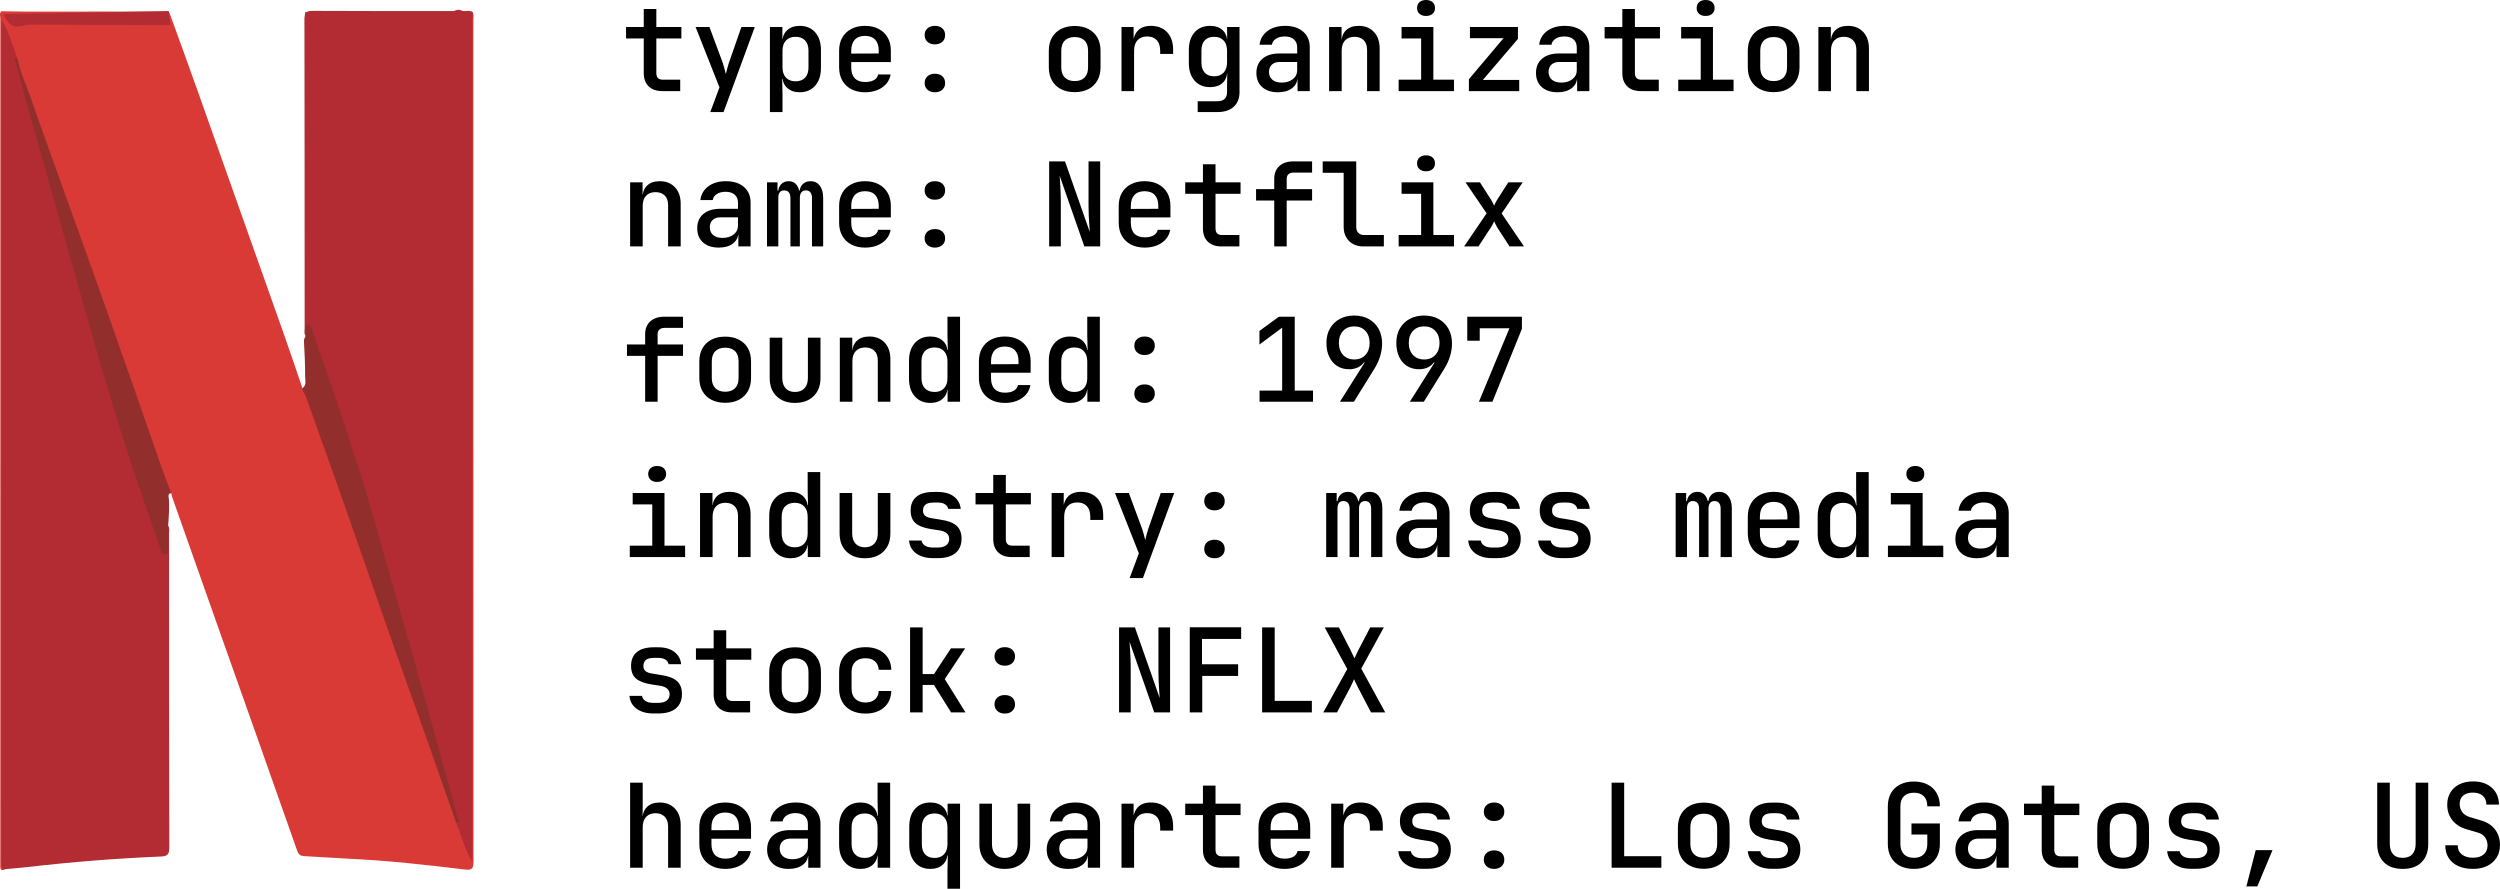
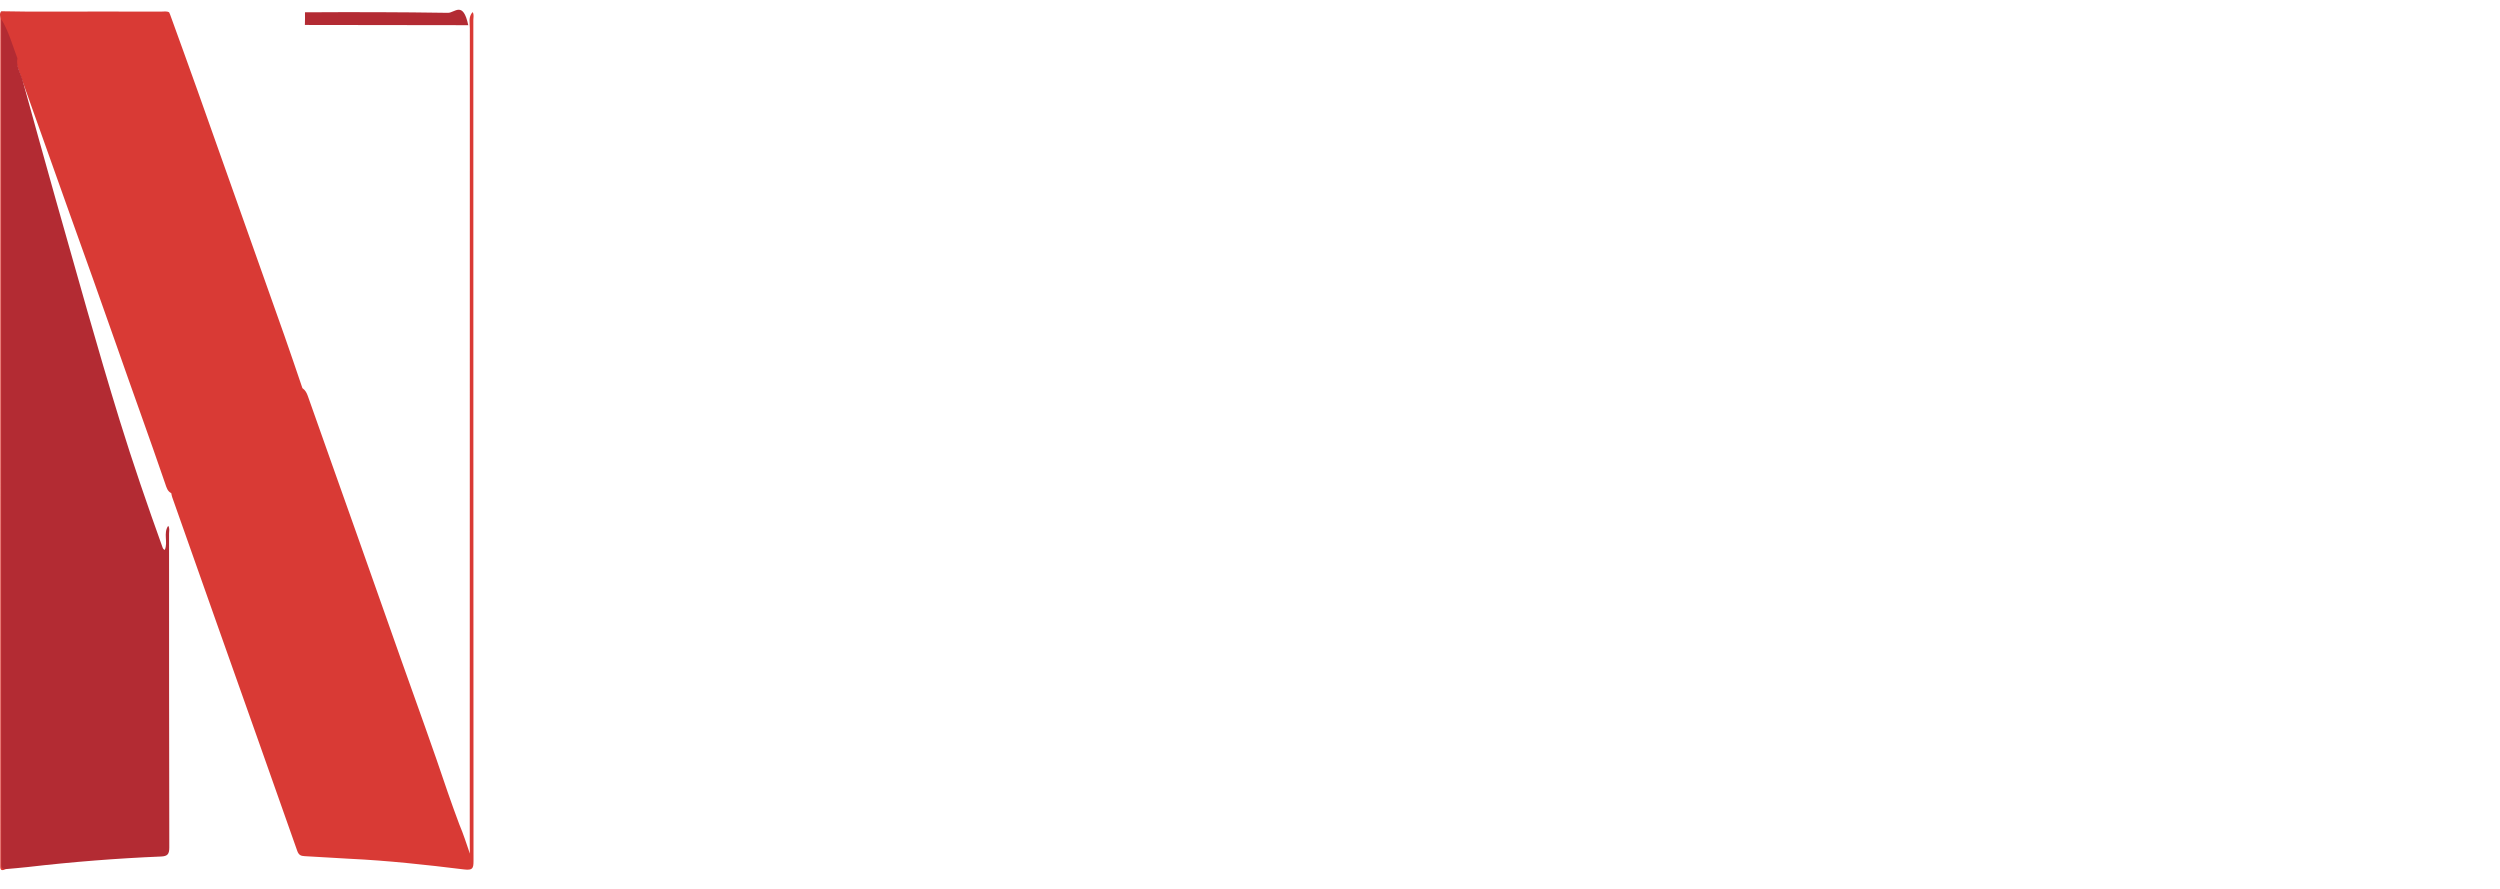
<svg xmlns="http://www.w3.org/2000/svg" width="257.52px" height="91.544px" viewBox="0 0 257.52 91.544" version="1.1">
  <g id="Group-15">
    <g id="Group-14" transform="translate(0 1.004)">
      <g id="Group" transform="translate(0 0.116)">
        <path d="M48.685 0.123C48.224 0.622 48.398 1.242 48.398 1.811C48.388 29.814 48.389 57.818 48.389 85.82C48.389 86.151 48.401 86.482 48.402 86.812C48.052 85.803 47.734 84.785 47.313 83.801C46.912 82.695 46.491 81.596 46.117 80.481C44.604 75.967 42.971 71.495 41.381 67.006C39.8 62.545 38.225 58.082 36.652 53.617C35.015 48.968 33.342 44.332 31.712 39.68C31.599 39.357 31.445 39.063 31.151 38.862C30.531 37.05 29.925 35.231 29.286 33.425C26.313 25.022 23.335 16.622 20.351 8.222C19.419 5.6 18.465 2.988 17.52 0.371C17.481 0.301 17.447 0.226 17.422 0.148C17.166 0.007 16.887 0.077 16.62 0.075C14.49 0.069 12.358 0.078 10.226 0.07C6.861 0.056 3.495 0.113 0.131 0.039C-0.092 0.279 0.037 0.57 0.037 0.834C0.029 29.752 0.031 58.672 0.031 87.592C0.031 87.759 0.039 87.929 0.029 88.096C0.002 88.614 0.277 88.555 0.605 88.403C0.388 87.781 0.4 87.135 0.4 86.49C0.401 58.653 0.401 30.816 0.4 2.978C0.4 2.54 0.419 2.099 0.363 1.584C0.692 2.703 1.104 3.71 1.474 4.737C1.617 5.104 1.695 5.491 1.827 5.861C3.64 10.925 5.429 15.997 7.238 21.063C8.822 25.494 10.418 29.922 11.968 34.364C13.638 39.155 15.379 43.92 17.023 48.718C17.15 49.086 17.244 49.482 17.641 49.679C17.671 49.814 17.689 49.954 17.735 50.084C19.282 54.468 20.829 58.85 22.379 63.232C25.128 70.992 27.884 78.751 30.615 86.518C30.768 86.952 30.979 87.053 31.391 87.072C32.925 87.143 34.458 87.267 35.992 87.339C39.936 87.525 43.86 87.954 47.773 88.436C48.679 88.547 48.778 88.355 48.776 87.558C48.758 58.686 48.762 29.814 48.757 0.94C48.757 0.668 48.847 0.382 48.685 0.123L48.685 0.123Z" id="Shape" fill="#D93A35" fill-rule="evenodd" stroke="none" />
-         <path d="M47.87 0.022C42.653 0.018 37.435 0.033 32.219 7.27829e-05C31.709 -0.003 31.491 0.102 31.407 0.409C31.398 0.503 31.383 0.595 31.364 0.687C31.361 0.749 31.359 0.813 31.359 0.884C31.382 11.48 31.374 22.075 31.38 32.671C31.38 32.941 31.289 33.232 31.472 33.485C31.715 33.337 31.599 32.976 31.812 32.79C31.954 32.944 31.991 33.081 32.038 33.213C33.592 37.574 35.099 41.951 36.479 46.37C38.737 53.601 40.688 60.923 42.802 68.197C44.219 73.07 45.47 77.993 46.908 82.861C46.982 83.116 47.178 83.37 47.002 83.658C47.552 85.004 47.89 86.437 48.665 87.704L48.665 86.361C48.665 57.951 48.665 29.542 48.665 1.132C48.665 0.797 48.679 0.46 48.687 0.124C48.434 -0.064 48.143 0.022 47.87 0.022L47.87 0.022Z" id="Shape" fill="#B32C33" fill-rule="evenodd" stroke="none" />
        <path d="M0.605 88.404C0.374 88.38 0.142 88.358 0.136 88.044C0.132 87.849 0.129 87.652 0.129 87.456C0.129 58.807 0.129 30.157 0.129 1.509C0.129 1.285 0.129 1.062 0.129 0.84C0.902 2.107 1.274 3.527 1.792 4.886C1.64 5.706 2.11 6.385 2.315 7.122C3.459 11.228 4.578 15.343 5.745 19.444C7.903 27.028 9.997 34.63 12.323 42.164C13.681 46.561 15.178 50.911 16.736 55.242C16.773 55.345 16.806 55.458 16.975 55.526C17.323 54.728 16.799 53.801 17.325 53.044C17.503 53.3 17.414 53.59 17.414 53.86C17.419 64.634 17.411 75.407 17.439 86.181C17.441 86.885 17.236 87.081 16.584 87.108C11.997 87.299 7.424 87.663 2.864 88.191C2.11 88.277 1.357 88.334 0.605 88.404L0.605 88.404Z" id="Shape" fill="#B32B33" fill-rule="evenodd" stroke="none" />
-         <path d="M31.471 33.483C31.566 33.068 31.278 32.313 31.663 32.295C32.148 32.273 32.189 33.016 32.35 33.485C33.014 35.439 33.732 37.374 34.395 39.328C35.182 41.651 35.943 43.983 36.699 46.319C38.373 51.494 39.746 56.759 41.265 61.98C42.713 66.958 44.069 71.963 45.462 76.959C46.024 78.975 46.58 80.991 47.113 83.014C47.16 83.198 47.556 83.542 47.001 83.656C45.477 79.406 44.03 75.127 42.491 70.882C40.19 64.535 38.028 58.139 35.789 51.769C34.372 47.742 32.919 43.729 31.499 39.703C31.398 39.415 31.119 39.202 31.156 38.862C31.62 38.526 31.423 38.013 31.428 37.6C31.442 36.407 31.369 35.213 31.308 34.021C31.293 33.803 31.413 33.66 31.471 33.483L31.471 33.483Z" id="Shape" fill="#922F2C" fill-rule="evenodd" stroke="none" />
-         <path d="M17.323 53.041C17.32 53.827 17.326 54.612 17.307 55.398C17.302 55.623 17.433 55.961 17.059 56.011C16.743 56.054 16.641 55.755 16.56 55.526C16.066 54.134 15.581 52.738 15.107 51.337C14.38 49.192 13.644 47.05 12.952 44.894C11.106 39.154 9.458 33.356 7.837 27.548C6.278 21.954 4.669 16.373 3.093 10.785C2.594 9.012 2.125 7.23 1.656 5.449C1.606 5.263 1.298 4.959 1.794 4.886C2.094 6.4 2.777 7.786 3.273 9.235C4.285 12.189 5.359 15.121 6.411 18.06C8.011 22.527 9.631 26.985 11.21 31.457C13.048 36.666 14.851 41.888 16.676 47.101C16.978 47.968 17.32 48.822 17.643 49.68C17.45 49.698 17.336 49.78 17.363 49.996C17.495 51.013 17.382 52.027 17.323 53.041L17.323 53.041Z" id="Shape" fill="#922F2C" fill-rule="evenodd" stroke="none" />
      </g>
      <path d="M31.405 1.567C37.015 1.576 42.626 1.581 48.235 1.59C47.698 -0.963 46.838 0.327 46.143 0.318C41.233 0.24 36.323 0.235 31.415 0.263C31.423 0.696 31.42 1.134 31.405 1.567L31.405 1.567Z" id="Shape" fill="#B32B33" fill-rule="evenodd" stroke="none" />
-       <path d="M17.392 0.14C11.715 0.24 6.038 0.346 0.363 0.452C1.225 2.427 2.182 1.522 3.091 1.528C7.911 1.557 12.731 1.569 17.55 1.581C17.474 1.14 17.423 0.652 17.392 0.14L17.392 0.14Z" id="Shape" fill="#B32B33" fill-rule="evenodd" stroke="none" />
    </g>
-     <path d="M254.736 89.504C254.144 89.504 253.636 89.406 253.212 89.21C252.788 89.014 252.46 88.734 252.228 88.37C251.996 88.006 251.88 87.572 251.88 87.068L253.164 87.068C253.164 87.468 253.304 87.782 253.584 88.01C253.864 88.238 254.252 88.352 254.748 88.352C255.212 88.352 255.576 88.24 255.84 88.016C256.104 87.792 256.236 87.484 256.236 87.092C256.236 86.764 256.146 86.48 255.966 86.24C255.786 86 255.528 85.836 255.192 85.748L254.088 85.424C253.448 85.24 252.954 84.926 252.606 84.482C252.258 84.038 252.084 83.508 252.084 82.892C252.084 82.412 252.192 81.992 252.408 81.632C252.624 81.272 252.932 80.992 253.332 80.792C253.732 80.592 254.204 80.492 254.748 80.492C255.548 80.492 256.19 80.708 256.674 81.14C257.158 81.572 257.404 82.152 257.412 82.88L256.116 82.88C256.116 82.496 255.994 82.194 255.75 81.974C255.506 81.754 255.164 81.644 254.724 81.644C254.3 81.644 253.968 81.746 253.728 81.95C253.488 82.154 253.368 82.44 253.368 82.808C253.368 83.136 253.458 83.42 253.638 83.66C253.818 83.9 254.076 84.068 254.412 84.164L255.528 84.5C256.168 84.676 256.66 84.988 257.004 85.436C257.348 85.884 257.52 86.42 257.52 87.044C257.52 87.532 257.404 87.962 257.172 88.334C256.94 88.706 256.616 88.994 256.2 89.198C255.784 89.402 255.296 89.504 254.736 89.504L254.736 89.504ZM247.5 89.504C246.66 89.504 246.012 89.274 245.556 88.814C245.1 88.354 244.872 87.728 244.872 86.936L244.872 80.624L246.168 80.624L246.168 86.936C246.168 87.376 246.278 87.724 246.498 87.98C246.718 88.236 247.052 88.364 247.5 88.364C247.94 88.364 248.272 88.236 248.496 87.98C248.72 87.724 248.832 87.376 248.832 86.936L248.832 80.624L250.128 80.624L250.128 86.936C250.128 87.728 249.9 88.354 249.444 88.814C248.988 89.274 248.34 89.504 247.5 89.504L247.5 89.504ZM231.396 91.304L232.356 87.572L234.084 87.572L232.524 91.304L231.396 91.304ZM225.672 89.492C225.2 89.492 224.786 89.416 224.43 89.264C224.074 89.112 223.794 88.902 223.59 88.634C223.386 88.366 223.268 88.048 223.236 87.68L224.532 87.68C224.564 87.896 224.68 88.07 224.88 88.202C225.08 88.334 225.344 88.4 225.672 88.4L226.188 88.4C226.58 88.4 226.876 88.32 227.076 88.16C227.276 88 227.376 87.788 227.376 87.524C227.376 87.268 227.286 87.066 227.106 86.918C226.926 86.77 226.66 86.672 226.308 86.624L225.456 86.492C224.752 86.38 224.234 86.178 223.902 85.886C223.57 85.594 223.404 85.16 223.404 84.584C223.404 83.976 223.602 83.506 223.998 83.174C224.394 82.842 224.98 82.676 225.756 82.676L226.212 82.676C226.9 82.676 227.45 82.834 227.862 83.15C228.274 83.466 228.508 83.888 228.564 84.416L227.268 84.416C227.236 84.224 227.13 84.068 226.95 83.948C226.77 83.828 226.524 83.768 226.212 83.768L225.756 83.768C225.38 83.768 225.106 83.838 224.934 83.978C224.762 84.118 224.676 84.324 224.676 84.596C224.676 84.836 224.752 85.016 224.904 85.136C225.056 85.256 225.292 85.34 225.612 85.388L226.488 85.532C227.232 85.636 227.778 85.842 228.126 86.15C228.474 86.458 228.648 86.904 228.648 87.488C228.648 88.12 228.442 88.612 228.03 88.964C227.618 89.316 227.004 89.492 226.188 89.492L225.672 89.492ZM218.7 89.492C218.156 89.492 217.684 89.388 217.284 89.18C216.884 88.972 216.576 88.676 216.36 88.292C216.144 87.908 216.036 87.456 216.036 86.936L216.036 85.232C216.036 84.704 216.144 84.25 216.36 83.87C216.576 83.49 216.884 83.196 217.284 82.988C217.684 82.78 218.156 82.676 218.7 82.676C219.244 82.676 219.716 82.78 220.116 82.988C220.516 83.196 220.824 83.49 221.04 83.87C221.256 84.25 221.364 84.704 221.364 85.232L221.364 86.936C221.364 87.456 221.256 87.908 221.04 88.292C220.824 88.676 220.516 88.972 220.116 89.18C219.716 89.388 219.244 89.492 218.7 89.492L218.7 89.492ZM218.7 88.352C219.14 88.352 219.48 88.23 219.72 87.986C219.96 87.742 220.08 87.392 220.08 86.936L220.08 85.232C220.08 84.768 219.96 84.416 219.72 84.176C219.48 83.936 219.14 83.816 218.7 83.816C218.268 83.816 217.93 83.936 217.686 84.176C217.442 84.416 217.32 84.768 217.32 85.232L217.32 86.936C217.32 87.392 217.442 87.742 217.686 87.986C217.93 88.23 218.268 88.352 218.7 88.352L218.7 88.352ZM212.22 89.384C211.62 89.384 211.152 89.22 210.816 88.892C210.48 88.564 210.312 88.108 210.312 87.524L210.312 83.96L208.488 83.96L208.488 82.784L210.312 82.784L210.312 80.924L211.608 80.924L211.608 82.784L214.188 82.784L214.188 83.96L211.608 83.96L211.608 87.524C211.608 87.98 211.828 88.208 212.268 88.208L214.068 88.208L214.068 89.384L212.22 89.384ZM203.64 89.504C202.952 89.504 202.41 89.326 202.014 88.97C201.618 88.614 201.42 88.128 201.42 87.512C201.42 86.888 201.63 86.398 202.05 86.042C202.47 85.686 203.048 85.508 203.784 85.508L205.62 85.508L205.62 84.896C205.62 84.536 205.508 84.256 205.284 84.056C205.06 83.856 204.744 83.756 204.336 83.756C203.976 83.756 203.676 83.834 203.436 83.99C203.196 84.146 203.056 84.352 203.016 84.608L201.744 84.608C201.816 84.016 202.09 83.544 202.566 83.192C203.042 82.84 203.644 82.664 204.372 82.664C205.156 82.664 205.776 82.862 206.232 83.258C206.688 83.654 206.916 84.192 206.916 84.872L206.916 89.384L205.656 89.384L205.656 88.172L205.44 88.172L205.656 87.932C205.656 88.412 205.472 88.794 205.104 89.078C204.736 89.362 204.248 89.504 203.64 89.504L203.64 89.504ZM204.024 88.508C204.488 88.508 204.87 88.39 205.17 88.154C205.47 87.918 205.62 87.616 205.62 87.248L205.62 86.384L203.808 86.384C203.472 86.384 203.206 86.476 203.01 86.66C202.814 86.844 202.716 87.096 202.716 87.416C202.716 87.752 202.832 88.018 203.064 88.214C203.296 88.41 203.616 88.508 204.024 88.508L204.024 88.508ZM197.148 89.504C196.604 89.504 196.13 89.402 195.726 89.198C195.322 88.994 195.01 88.698 194.79 88.31C194.57 87.922 194.46 87.468 194.46 86.948L194.46 83.06C194.46 82.532 194.57 82.076 194.79 81.692C195.01 81.308 195.322 81.014 195.726 80.81C196.13 80.606 196.604 80.504 197.148 80.504C197.692 80.504 198.164 80.608 198.564 80.816C198.964 81.024 199.274 81.318 199.494 81.698C199.714 82.078 199.824 82.532 199.824 83.06L198.528 83.06C198.528 82.604 198.408 82.256 198.168 82.016C197.928 81.776 197.588 81.656 197.148 81.656C196.708 81.656 196.366 81.776 196.122 82.016C195.878 82.256 195.756 82.6 195.756 83.048L195.756 86.948C195.756 87.396 195.878 87.744 196.122 87.992C196.366 88.24 196.708 88.364 197.148 88.364C197.588 88.364 197.928 88.24 198.168 87.992C198.408 87.744 198.528 87.396 198.528 86.948L198.528 85.964L196.896 85.964L196.896 84.824L199.824 84.824L199.824 86.948C199.824 87.468 199.714 87.92 199.494 88.304C199.274 88.688 198.964 88.984 198.564 89.192C198.164 89.4 197.692 89.504 197.148 89.504L197.148 89.504ZM182.472 89.492C182 89.492 181.586 89.416 181.23 89.264C180.874 89.112 180.594 88.902 180.39 88.634C180.186 88.366 180.068 88.048 180.036 87.68L181.332 87.68C181.364 87.896 181.48 88.07 181.68 88.202C181.88 88.334 182.144 88.4 182.472 88.4L182.988 88.4C183.38 88.4 183.676 88.32 183.876 88.16C184.076 88 184.176 87.788 184.176 87.524C184.176 87.268 184.086 87.066 183.906 86.918C183.726 86.77 183.46 86.672 183.108 86.624L182.256 86.492C181.552 86.38 181.034 86.178 180.702 85.886C180.37 85.594 180.204 85.16 180.204 84.584C180.204 83.976 180.402 83.506 180.798 83.174C181.194 82.842 181.78 82.676 182.556 82.676L183.012 82.676C183.7 82.676 184.25 82.834 184.662 83.15C185.074 83.466 185.308 83.888 185.364 84.416L184.068 84.416C184.036 84.224 183.93 84.068 183.75 83.948C183.57 83.828 183.324 83.768 183.012 83.768L182.556 83.768C182.18 83.768 181.906 83.838 181.734 83.978C181.562 84.118 181.476 84.324 181.476 84.596C181.476 84.836 181.552 85.016 181.704 85.136C181.856 85.256 182.092 85.34 182.412 85.388L183.288 85.532C184.032 85.636 184.578 85.842 184.926 86.15C185.274 86.458 185.448 86.904 185.448 87.488C185.448 88.12 185.242 88.612 184.83 88.964C184.418 89.316 183.804 89.492 182.988 89.492L182.472 89.492ZM175.5 89.492C174.956 89.492 174.484 89.388 174.084 89.18C173.684 88.972 173.376 88.676 173.16 88.292C172.944 87.908 172.836 87.456 172.836 86.936L172.836 85.232C172.836 84.704 172.944 84.25 173.16 83.87C173.376 83.49 173.684 83.196 174.084 82.988C174.484 82.78 174.956 82.676 175.5 82.676C176.044 82.676 176.516 82.78 176.916 82.988C177.316 83.196 177.624 83.49 177.84 83.87C178.056 84.25 178.164 84.704 178.164 85.232L178.164 86.936C178.164 87.456 178.056 87.908 177.84 88.292C177.624 88.676 177.316 88.972 176.916 89.18C176.516 89.388 176.044 89.492 175.5 89.492L175.5 89.492ZM175.5 88.352C175.94 88.352 176.28 88.23 176.52 87.986C176.76 87.742 176.88 87.392 176.88 86.936L176.88 85.232C176.88 84.768 176.76 84.416 176.52 84.176C176.28 83.936 175.94 83.816 175.5 83.816C175.068 83.816 174.73 83.936 174.486 84.176C174.242 84.416 174.12 84.768 174.12 85.232L174.12 86.936C174.12 87.392 174.242 87.742 174.486 87.986C174.73 88.23 175.068 88.352 175.5 88.352L175.5 88.352ZM166.008 89.384L166.008 80.624L167.304 80.624L167.304 88.196L171.132 88.196L171.132 89.384L166.008 89.384ZM153.9 84.572C153.588 84.572 153.334 84.484 153.138 84.308C152.942 84.132 152.844 83.9 152.844 83.612C152.844 83.324 152.942 83.094 153.138 82.922C153.334 82.75 153.588 82.664 153.9 82.664C154.22 82.664 154.476 82.75 154.668 82.922C154.86 83.094 154.956 83.324 154.956 83.612C154.956 83.9 154.86 84.132 154.668 84.308C154.476 84.484 154.22 84.572 153.9 84.572L153.9 84.572ZM153.9 89.504C153.588 89.504 153.334 89.416 153.138 89.24C152.942 89.064 152.844 88.836 152.844 88.556C152.844 88.26 152.942 88.026 153.138 87.854C153.334 87.682 153.588 87.596 153.9 87.596C154.22 87.596 154.476 87.682 154.668 87.854C154.86 88.026 154.956 88.26 154.956 88.556C154.956 88.836 154.86 89.064 154.668 89.24C154.476 89.416 154.22 89.504 153.9 89.504L153.9 89.504ZM146.472 89.492C146 89.492 145.586 89.416 145.23 89.264C144.874 89.112 144.594 88.902 144.39 88.634C144.186 88.366 144.068 88.048 144.036 87.68L145.332 87.68C145.364 87.896 145.48 88.07 145.68 88.202C145.88 88.334 146.144 88.4 146.472 88.4L146.988 88.4C147.38 88.4 147.676 88.32 147.876 88.16C148.076 88 148.176 87.788 148.176 87.524C148.176 87.268 148.086 87.066 147.906 86.918C147.726 86.77 147.46 86.672 147.108 86.624L146.256 86.492C145.552 86.38 145.034 86.178 144.702 85.886C144.37 85.594 144.204 85.16 144.204 84.584C144.204 83.976 144.402 83.506 144.798 83.174C145.194 82.842 145.78 82.676 146.556 82.676L147.012 82.676C147.7 82.676 148.25 82.834 148.662 83.15C149.074 83.466 149.308 83.888 149.364 84.416L148.068 84.416C148.036 84.224 147.93 84.068 147.75 83.948C147.57 83.828 147.324 83.768 147.012 83.768L146.556 83.768C146.18 83.768 145.906 83.838 145.734 83.978C145.562 84.118 145.476 84.324 145.476 84.596C145.476 84.836 145.552 85.016 145.704 85.136C145.856 85.256 146.092 85.34 146.412 85.388L147.288 85.532C148.032 85.636 148.578 85.842 148.926 86.15C149.274 86.458 149.448 86.904 149.448 87.488C149.448 88.12 149.242 88.612 148.83 88.964C148.418 89.316 147.804 89.492 146.988 89.492L146.472 89.492ZM137.124 89.384L137.124 82.784L138.372 82.784L138.372 84.044L138.684 84.044L138.288 84.824C138.288 84.112 138.444 83.574 138.756 83.21C139.068 82.846 139.532 82.664 140.148 82.664C140.852 82.664 141.41 82.882 141.822 83.318C142.234 83.754 142.44 84.352 142.44 85.112L142.44 85.556L141.108 85.556L141.108 85.22C141.108 84.748 140.99 84.386 140.754 84.134C140.518 83.882 140.188 83.756 139.764 83.756C139.34 83.756 139.01 83.884 138.774 84.14C138.538 84.396 138.42 84.756 138.42 85.22L138.42 89.384L137.124 89.384ZM132.3 89.504C131.764 89.504 131.294 89.398 130.89 89.186C130.486 88.974 130.176 88.676 129.96 88.292C129.744 87.908 129.636 87.46 129.636 86.948L129.636 85.22C129.636 84.7 129.744 84.25 129.96 83.87C130.176 83.49 130.486 83.194 130.89 82.982C131.294 82.77 131.764 82.664 132.3 82.664C132.844 82.664 133.316 82.77 133.716 82.982C134.116 83.194 134.424 83.49 134.64 83.87C134.856 84.25 134.964 84.7 134.964 85.22L134.964 86.396L130.884 86.396L130.884 86.948C130.884 87.436 131.006 87.808 131.25 88.064C131.494 88.32 131.848 88.448 132.312 88.448C132.688 88.448 132.992 88.382 133.224 88.25C133.456 88.118 133.6 87.924 133.656 87.668L134.94 87.668C134.844 88.228 134.556 88.674 134.076 89.006C133.596 89.338 133.004 89.504 132.3 89.504L132.3 89.504ZM133.716 85.616L133.716 85.208C133.716 84.728 133.596 84.356 133.356 84.092C133.116 83.828 132.764 83.696 132.3 83.696C131.844 83.696 131.494 83.828 131.25 84.092C131.006 84.356 130.884 84.732 130.884 85.22L130.884 85.52L133.812 85.508L133.716 85.616ZM125.82 89.384C125.22 89.384 124.752 89.22 124.416 88.892C124.08 88.564 123.912 88.108 123.912 87.524L123.912 83.96L122.088 83.96L122.088 82.784L123.912 82.784L123.912 80.924L125.208 80.924L125.208 82.784L127.788 82.784L127.788 83.96L125.208 83.96L125.208 87.524C125.208 87.98 125.428 88.208 125.868 88.208L127.668 88.208L127.668 89.384L125.82 89.384ZM115.524 89.384L115.524 82.784L116.772 82.784L116.772 84.044L117.084 84.044L116.688 84.824C116.688 84.112 116.844 83.574 117.156 83.21C117.468 82.846 117.932 82.664 118.548 82.664C119.252 82.664 119.81 82.882 120.222 83.318C120.634 83.754 120.84 84.352 120.84 85.112L120.84 85.556L119.508 85.556L119.508 85.22C119.508 84.748 119.39 84.386 119.154 84.134C118.918 83.882 118.588 83.756 118.164 83.756C117.74 83.756 117.41 83.884 117.174 84.14C116.938 84.396 116.82 84.756 116.82 85.22L116.82 89.384L115.524 89.384ZM110.04 89.504C109.352 89.504 108.81 89.326 108.414 88.97C108.018 88.614 107.82 88.128 107.82 87.512C107.82 86.888 108.03 86.398 108.45 86.042C108.87 85.686 109.448 85.508 110.184 85.508L112.02 85.508L112.02 84.896C112.02 84.536 111.908 84.256 111.684 84.056C111.46 83.856 111.144 83.756 110.736 83.756C110.376 83.756 110.076 83.834 109.836 83.99C109.596 84.146 109.456 84.352 109.416 84.608L108.144 84.608C108.216 84.016 108.49 83.544 108.966 83.192C109.442 82.84 110.044 82.664 110.772 82.664C111.556 82.664 112.176 82.862 112.632 83.258C113.088 83.654 113.316 84.192 113.316 84.872L113.316 89.384L112.056 89.384L112.056 88.172L111.84 88.172L112.056 87.932C112.056 88.412 111.872 88.794 111.504 89.078C111.136 89.362 110.648 89.504 110.04 89.504L110.04 89.504ZM110.424 88.508C110.888 88.508 111.27 88.39 111.57 88.154C111.87 87.918 112.02 87.616 112.02 87.248L112.02 86.384L110.208 86.384C109.872 86.384 109.606 86.476 109.41 86.66C109.214 86.844 109.116 87.096 109.116 87.416C109.116 87.752 109.232 88.018 109.464 88.214C109.696 88.41 110.016 88.508 110.424 88.508L110.424 88.508ZM103.488 89.504C102.696 89.504 102.064 89.274 101.592 88.814C101.12 88.354 100.884 87.728 100.884 86.936L100.884 82.784L102.18 82.784L102.18 86.936C102.18 87.392 102.296 87.746 102.528 87.998C102.76 88.25 103.08 88.376 103.488 88.376C103.904 88.376 104.23 88.25 104.466 87.998C104.702 87.746 104.82 87.392 104.82 86.936L104.82 82.784L106.116 82.784L106.116 86.936C106.116 87.728 105.878 88.354 105.402 88.814C104.926 89.274 104.288 89.504 103.488 89.504L103.488 89.504ZM97.596 91.544L97.596 89.66L97.632 88.124L97.332 88.124L97.608 87.824C97.608 88.344 97.448 88.754 97.128 89.054C96.808 89.354 96.376 89.504 95.832 89.504C95.168 89.504 94.64 89.28 94.248 88.832C93.856 88.384 93.66 87.776 93.66 87.008L93.66 85.148C93.66 84.38 93.856 83.774 94.248 83.33C94.64 82.886 95.168 82.664 95.832 82.664C96.376 82.664 96.808 82.814 97.128 83.114C97.448 83.414 97.608 83.824 97.608 84.344L97.332 84.044L97.608 84.044L97.608 82.784L98.892 82.784L98.892 91.544L97.596 91.544ZM96.276 88.376C96.684 88.376 97.006 88.25 97.242 87.998C97.478 87.746 97.596 87.396 97.596 86.948L97.596 85.22C97.596 84.772 97.478 84.422 97.242 84.17C97.006 83.918 96.684 83.792 96.276 83.792C95.852 83.792 95.526 83.914 95.298 84.158C95.07 84.402 94.956 84.756 94.956 85.22L94.956 86.948C94.956 87.412 95.07 87.766 95.298 88.01C95.526 88.254 95.852 88.376 96.276 88.376L96.276 88.376ZM88.632 89.504C87.968 89.504 87.436 89.28 87.036 88.832C86.636 88.384 86.436 87.78 86.436 87.02L86.436 85.16C86.436 84.392 86.636 83.784 87.036 83.336C87.436 82.888 87.968 82.664 88.632 82.664C89.176 82.664 89.608 82.814 89.928 83.114C90.248 83.414 90.408 83.824 90.408 84.344L90.132 84.044L90.432 84.044L90.396 82.508L90.396 80.624L91.692 80.624L91.692 89.384L90.408 89.384L90.408 88.124L90.132 88.124L90.408 87.824C90.408 88.344 90.248 88.754 89.928 89.054C89.608 89.354 89.176 89.504 88.632 89.504L88.632 89.504ZM89.076 88.376C89.484 88.376 89.806 88.25 90.042 87.998C90.278 87.746 90.396 87.396 90.396 86.948L90.396 85.22C90.396 84.772 90.278 84.422 90.042 84.17C89.806 83.918 89.484 83.792 89.076 83.792C88.652 83.792 88.32 83.914 88.08 84.158C87.84 84.402 87.72 84.756 87.72 85.22L87.72 86.948C87.72 87.412 87.84 87.766 88.08 88.01C88.32 88.254 88.652 88.376 89.076 88.376L89.076 88.376ZM81.24 89.504C80.552 89.504 80.01 89.326 79.614 88.97C79.218 88.614 79.02 88.128 79.02 87.512C79.02 86.888 79.23 86.398 79.65 86.042C80.07 85.686 80.648 85.508 81.384 85.508L83.22 85.508L83.22 84.896C83.22 84.536 83.108 84.256 82.884 84.056C82.66 83.856 82.344 83.756 81.936 83.756C81.576 83.756 81.276 83.834 81.036 83.99C80.796 84.146 80.656 84.352 80.616 84.608L79.344 84.608C79.416 84.016 79.69 83.544 80.166 83.192C80.642 82.84 81.244 82.664 81.972 82.664C82.756 82.664 83.376 82.862 83.832 83.258C84.288 83.654 84.516 84.192 84.516 84.872L84.516 89.384L83.256 89.384L83.256 88.172L83.04 88.172L83.256 87.932C83.256 88.412 83.072 88.794 82.704 89.078C82.336 89.362 81.848 89.504 81.24 89.504L81.24 89.504ZM81.624 88.508C82.088 88.508 82.47 88.39 82.77 88.154C83.07 87.918 83.22 87.616 83.22 87.248L83.22 86.384L81.408 86.384C81.072 86.384 80.806 86.476 80.61 86.66C80.414 86.844 80.316 87.096 80.316 87.416C80.316 87.752 80.432 88.018 80.664 88.214C80.896 88.41 81.216 88.508 81.624 88.508L81.624 88.508ZM74.7 89.504C74.164 89.504 73.694 89.398 73.29 89.186C72.886 88.974 72.576 88.676 72.36 88.292C72.144 87.908 72.036 87.46 72.036 86.948L72.036 85.22C72.036 84.7 72.144 84.25 72.36 83.87C72.576 83.49 72.886 83.194 73.29 82.982C73.694 82.77 74.164 82.664 74.7 82.664C75.244 82.664 75.716 82.77 76.116 82.982C76.516 83.194 76.824 83.49 77.04 83.87C77.256 84.25 77.364 84.7 77.364 85.22L77.364 86.396L73.284 86.396L73.284 86.948C73.284 87.436 73.406 87.808 73.65 88.064C73.894 88.32 74.248 88.448 74.712 88.448C75.088 88.448 75.392 88.382 75.624 88.25C75.856 88.118 76 87.924 76.056 87.668L77.34 87.668C77.244 88.228 76.956 88.674 76.476 89.006C75.996 89.338 75.404 89.504 74.7 89.504L74.7 89.504ZM76.116 85.616L76.116 85.208C76.116 84.728 75.996 84.356 75.756 84.092C75.516 83.828 75.164 83.696 74.7 83.696C74.244 83.696 73.894 83.828 73.65 84.092C73.406 84.356 73.284 84.732 73.284 85.22L73.284 85.52L76.212 85.508L76.116 85.616ZM64.908 89.384L64.908 80.624L66.204 80.624L66.204 82.784L66.192 84.044L66.504 84.044L66.192 84.344C66.192 83.816 66.348 83.404 66.66 83.108C66.972 82.812 67.404 82.664 67.956 82.664C68.612 82.664 69.136 82.874 69.528 83.294C69.92 83.714 70.116 84.28 70.116 84.992L70.116 89.384L68.82 89.384L68.82 85.136C68.82 84.704 68.704 84.368 68.472 84.128C68.24 83.888 67.924 83.768 67.524 83.768C67.116 83.768 66.794 83.894 66.558 84.146C66.322 84.398 66.204 84.756 66.204 85.22L66.204 89.384L64.908 89.384ZM136.308 73.384L138.78 68.92L136.452 64.624L137.916 64.624L139.14 67.012C139.212 67.164 139.284 67.316 139.356 67.468C139.428 67.62 139.484 67.736 139.524 67.816C139.556 67.736 139.608 67.62 139.68 67.468C139.752 67.316 139.824 67.164 139.896 67.012L141.144 64.624L142.548 64.624L140.22 68.872L142.692 73.384L141.228 73.384L139.872 70.792C139.792 70.64 139.716 70.486 139.644 70.33C139.572 70.174 139.516 70.052 139.476 69.964C139.444 70.052 139.392 70.172 139.32 70.324C139.248 70.476 139.176 70.628 139.104 70.78L137.724 73.384L136.308 73.384ZM130.008 73.384L130.008 64.624L131.304 64.624L131.304 72.196L135.132 72.196L135.132 73.384L130.008 73.384ZM122.556 73.384L122.556 64.612L127.848 64.612L127.848 65.812L123.816 65.812L123.816 68.428L127.536 68.428L127.536 69.628L123.84 69.628L123.84 73.384L122.556 73.384ZM115.272 73.384L115.272 64.624L116.904 64.624L119.46 71.908C119.444 71.676 119.424 71.4 119.4 71.08C119.376 70.76 119.358 70.428 119.346 70.084C119.334 69.74 119.328 69.428 119.328 69.148L119.328 64.624L120.528 64.624L120.528 73.384L118.896 73.384L116.352 66.1C116.368 66.308 116.386 66.568 116.406 66.88C116.426 67.192 116.442 67.516 116.454 67.852C116.466 68.188 116.472 68.5 116.472 68.788L116.472 73.384L115.272 73.384ZM103.5 68.572C103.188 68.572 102.934 68.484 102.738 68.308C102.542 68.132 102.444 67.9 102.444 67.612C102.444 67.324 102.542 67.094 102.738 66.922C102.934 66.75 103.188 66.664 103.5 66.664C103.82 66.664 104.076 66.75 104.268 66.922C104.46 67.094 104.556 67.324 104.556 67.612C104.556 67.9 104.46 68.132 104.268 68.308C104.076 68.484 103.82 68.572 103.5 68.572L103.5 68.572ZM103.5 73.504C103.188 73.504 102.934 73.416 102.738 73.24C102.542 73.064 102.444 72.836 102.444 72.556C102.444 72.26 102.542 72.026 102.738 71.854C102.934 71.682 103.188 71.596 103.5 71.596C103.82 71.596 104.076 71.682 104.268 71.854C104.46 72.026 104.556 72.26 104.556 72.556C104.556 72.836 104.46 73.064 104.268 73.24C104.076 73.416 103.82 73.504 103.5 73.504L103.5 73.504ZM93.744 73.384L93.744 64.624L95.04 64.624L95.04 69.436L96.204 69.436L97.956 66.784L99.42 66.784L97.32 69.952L99.456 73.384L97.968 73.384L96.204 70.552L95.04 70.552L95.04 73.384L93.744 73.384ZM89.148 73.504C88.604 73.504 88.126 73.402 87.714 73.198C87.302 72.994 86.986 72.698 86.766 72.31C86.546 71.922 86.436 71.468 86.436 70.948L86.436 69.22C86.436 68.692 86.546 68.236 86.766 67.852C86.986 67.468 87.302 67.174 87.714 66.97C88.126 66.766 88.604 66.664 89.148 66.664C89.94 66.664 90.576 66.872 91.056 67.288C91.536 67.704 91.788 68.272 91.812 68.992L90.516 68.992C90.492 68.616 90.36 68.324 90.12 68.116C89.88 67.908 89.556 67.804 89.148 67.804C88.708 67.804 88.36 67.926 88.104 68.17C87.848 68.414 87.72 68.76 87.72 69.208L87.72 70.948C87.72 71.396 87.848 71.744 88.104 71.992C88.36 72.24 88.708 72.364 89.148 72.364C89.556 72.364 89.88 72.26 90.12 72.052C90.36 71.844 90.492 71.552 90.516 71.176L91.812 71.176C91.788 71.896 91.536 72.464 91.056 72.88C90.576 73.296 89.94 73.504 89.148 73.504L89.148 73.504ZM81.9 73.492C81.356 73.492 80.884 73.388 80.484 73.18C80.084 72.972 79.776 72.676 79.56 72.292C79.344 71.908 79.236 71.456 79.236 70.936L79.236 69.232C79.236 68.704 79.344 68.25 79.56 67.87C79.776 67.49 80.084 67.196 80.484 66.988C80.884 66.78 81.356 66.676 81.9 66.676C82.444 66.676 82.916 66.78 83.316 66.988C83.716 67.196 84.024 67.49 84.24 67.87C84.456 68.25 84.564 68.704 84.564 69.232L84.564 70.936C84.564 71.456 84.456 71.908 84.24 72.292C84.024 72.676 83.716 72.972 83.316 73.18C82.916 73.388 82.444 73.492 81.9 73.492L81.9 73.492ZM81.9 72.352C82.34 72.352 82.68 72.23 82.92 71.986C83.16 71.742 83.28 71.392 83.28 70.936L83.28 69.232C83.28 68.768 83.16 68.416 82.92 68.176C82.68 67.936 82.34 67.816 81.9 67.816C81.468 67.816 81.13 67.936 80.886 68.176C80.642 68.416 80.52 68.768 80.52 69.232L80.52 70.936C80.52 71.392 80.642 71.742 80.886 71.986C81.13 72.23 81.468 72.352 81.9 72.352L81.9 72.352ZM75.42 73.384C74.82 73.384 74.352 73.22 74.016 72.892C73.68 72.564 73.512 72.108 73.512 71.524L73.512 67.96L71.688 67.96L71.688 66.784L73.512 66.784L73.512 64.924L74.808 64.924L74.808 66.784L77.388 66.784L77.388 67.96L74.808 67.96L74.808 71.524C74.808 71.98 75.028 72.208 75.468 72.208L77.268 72.208L77.268 73.384L75.42 73.384ZM67.272 73.492C66.8 73.492 66.386 73.416 66.03 73.264C65.674 73.112 65.394 72.902 65.19 72.634C64.986 72.366 64.868 72.048 64.836 71.68L66.132 71.68C66.164 71.896 66.28 72.07 66.48 72.202C66.68 72.334 66.944 72.4 67.272 72.4L67.788 72.4C68.18 72.4 68.476 72.32 68.676 72.16C68.876 72 68.976 71.788 68.976 71.524C68.976 71.268 68.886 71.066 68.706 70.918C68.526 70.77 68.26 70.672 67.908 70.624L67.056 70.492C66.352 70.38 65.834 70.178 65.502 69.886C65.17 69.594 65.004 69.16 65.004 68.584C65.004 67.976 65.202 67.506 65.598 67.174C65.994 66.842 66.58 66.676 67.356 66.676L67.812 66.676C68.5 66.676 69.05 66.834 69.462 67.15C69.874 67.466 70.108 67.888 70.164 68.416L68.868 68.416C68.836 68.224 68.73 68.068 68.55 67.948C68.37 67.828 68.124 67.768 67.812 67.768L67.356 67.768C66.98 67.768 66.706 67.838 66.534 67.978C66.362 68.118 66.276 68.324 66.276 68.596C66.276 68.836 66.352 69.016 66.504 69.136C66.656 69.256 66.892 69.34 67.212 69.388L68.088 69.532C68.832 69.636 69.378 69.842 69.726 70.15C70.074 70.458 70.248 70.904 70.248 71.488C70.248 72.12 70.042 72.612 69.63 72.964C69.218 73.316 68.604 73.492 67.788 73.492L67.272 73.492ZM203.64 57.504C202.952 57.504 202.41 57.326 202.014 56.97C201.618 56.614 201.42 56.128 201.42 55.512C201.42 54.888 201.63 54.398 202.05 54.042C202.47 53.686 203.048 53.508 203.784 53.508L205.62 53.508L205.62 52.896C205.62 52.536 205.508 52.256 205.284 52.056C205.06 51.856 204.744 51.756 204.336 51.756C203.976 51.756 203.676 51.834 203.436 51.99C203.196 52.146 203.056 52.352 203.016 52.608L201.744 52.608C201.816 52.016 202.09 51.544 202.566 51.192C203.042 50.84 203.644 50.664 204.372 50.664C205.156 50.664 205.776 50.862 206.232 51.258C206.688 51.654 206.916 52.192 206.916 52.872L206.916 57.384L205.656 57.384L205.656 56.172L205.44 56.172L205.656 55.932C205.656 56.412 205.472 56.794 205.104 57.078C204.736 57.362 204.248 57.504 203.64 57.504L203.64 57.504ZM204.024 56.508C204.488 56.508 204.87 56.39 205.17 56.154C205.47 55.918 205.62 55.616 205.62 55.248L205.62 54.384L203.808 54.384C203.472 54.384 203.206 54.476 203.01 54.66C202.814 54.844 202.716 55.096 202.716 55.416C202.716 55.752 202.832 56.018 203.064 56.214C203.296 56.41 203.616 56.508 204.024 56.508L204.024 56.508ZM194.472 57.384L194.472 56.208L196.788 56.208L196.788 51.96L194.772 51.96L194.772 50.784L198.048 50.784L198.048 56.208L200.172 56.208L200.172 57.384L194.472 57.384ZM197.292 49.644C197.012 49.644 196.788 49.57 196.62 49.422C196.452 49.274 196.368 49.076 196.368 48.828C196.368 48.572 196.452 48.37 196.62 48.222C196.788 48.074 197.012 48 197.292 48C197.572 48 197.796 48.074 197.964 48.222C198.132 48.37 198.216 48.572 198.216 48.828C198.216 49.076 198.132 49.274 197.964 49.422C197.796 49.57 197.572 49.644 197.292 49.644L197.292 49.644ZM189.432 57.504C188.768 57.504 188.236 57.28 187.836 56.832C187.436 56.384 187.236 55.78 187.236 55.02L187.236 53.16C187.236 52.392 187.436 51.784 187.836 51.336C188.236 50.888 188.768 50.664 189.432 50.664C189.976 50.664 190.408 50.814 190.728 51.114C191.048 51.414 191.208 51.824 191.208 52.344L190.932 52.044L191.232 52.044L191.196 50.508L191.196 48.624L192.492 48.624L192.492 57.384L191.208 57.384L191.208 56.124L190.932 56.124L191.208 55.824C191.208 56.344 191.048 56.754 190.728 57.054C190.408 57.354 189.976 57.504 189.432 57.504L189.432 57.504ZM189.876 56.376C190.284 56.376 190.606 56.25 190.842 55.998C191.078 55.746 191.196 55.396 191.196 54.948L191.196 53.22C191.196 52.772 191.078 52.422 190.842 52.17C190.606 51.918 190.284 51.792 189.876 51.792C189.452 51.792 189.12 51.914 188.88 52.158C188.64 52.402 188.52 52.756 188.52 53.22L188.52 54.948C188.52 55.412 188.64 55.766 188.88 56.01C189.12 56.254 189.452 56.376 189.876 56.376L189.876 56.376ZM182.7 57.504C182.164 57.504 181.694 57.398 181.29 57.186C180.886 56.974 180.576 56.676 180.36 56.292C180.144 55.908 180.036 55.46 180.036 54.948L180.036 53.22C180.036 52.7 180.144 52.25 180.36 51.87C180.576 51.49 180.886 51.194 181.29 50.982C181.694 50.77 182.164 50.664 182.7 50.664C183.244 50.664 183.716 50.77 184.116 50.982C184.516 51.194 184.824 51.49 185.04 51.87C185.256 52.25 185.364 52.7 185.364 53.22L185.364 54.396L181.284 54.396L181.284 54.948C181.284 55.436 181.406 55.808 181.65 56.064C181.894 56.32 182.248 56.448 182.712 56.448C183.088 56.448 183.392 56.382 183.624 56.25C183.856 56.118 184 55.924 184.056 55.668L185.34 55.668C185.244 56.228 184.956 56.674 184.476 57.006C183.996 57.338 183.404 57.504 182.7 57.504L182.7 57.504ZM184.116 53.616L184.116 53.208C184.116 52.728 183.996 52.356 183.756 52.092C183.516 51.828 183.164 51.696 182.7 51.696C182.244 51.696 181.894 51.828 181.65 52.092C181.406 52.356 181.284 52.732 181.284 53.22L181.284 53.52L184.212 53.508L184.116 53.616ZM172.608 57.384L172.608 50.784L173.688 50.784L173.688 51.624L173.928 51.624L173.748 51.876C173.748 51.508 173.848 51.214 174.048 50.994C174.248 50.774 174.516 50.664 174.852 50.664C175.212 50.664 175.49 50.804 175.686 51.084C175.882 51.364 175.98 51.748 175.98 52.236L175.692 51.624L176.148 51.624L175.956 51.876C175.956 51.508 176.058 51.214 176.262 50.994C176.466 50.774 176.74 50.664 177.084 50.664C177.492 50.664 177.812 50.818 178.044 51.126C178.276 51.434 178.392 51.844 178.392 52.356L178.392 57.384L177.24 57.384L177.24 52.392C177.24 52.144 177.186 51.952 177.078 51.816C176.97 51.68 176.816 51.612 176.616 51.612C176.416 51.612 176.262 51.678 176.154 51.81C176.046 51.942 175.992 52.132 175.992 52.38L175.992 57.384L175.02 57.384L175.02 52.392C175.02 52.136 174.964 51.942 174.852 51.81C174.74 51.678 174.58 51.612 174.372 51.612C174.172 51.612 174.022 51.678 173.922 51.81C173.822 51.942 173.772 52.132 173.772 52.38L173.772 57.384L172.608 57.384ZM160.872 57.492C160.4 57.492 159.986 57.416 159.63 57.264C159.274 57.112 158.994 56.902 158.79 56.634C158.586 56.366 158.468 56.048 158.436 55.68L159.732 55.68C159.764 55.896 159.88 56.07 160.08 56.202C160.28 56.334 160.544 56.4 160.872 56.4L161.388 56.4C161.78 56.4 162.076 56.32 162.276 56.16C162.476 56 162.576 55.788 162.576 55.524C162.576 55.268 162.486 55.066 162.306 54.918C162.126 54.77 161.86 54.672 161.508 54.624L160.656 54.492C159.952 54.38 159.434 54.178 159.102 53.886C158.77 53.594 158.604 53.16 158.604 52.584C158.604 51.976 158.802 51.506 159.198 51.174C159.594 50.842 160.18 50.676 160.956 50.676L161.412 50.676C162.1 50.676 162.65 50.834 163.062 51.15C163.474 51.466 163.708 51.888 163.764 52.416L162.468 52.416C162.436 52.224 162.33 52.068 162.15 51.948C161.97 51.828 161.724 51.768 161.412 51.768L160.956 51.768C160.58 51.768 160.306 51.838 160.134 51.978C159.962 52.118 159.876 52.324 159.876 52.596C159.876 52.836 159.952 53.016 160.104 53.136C160.256 53.256 160.492 53.34 160.812 53.388L161.688 53.532C162.432 53.636 162.978 53.842 163.326 54.15C163.674 54.458 163.848 54.904 163.848 55.488C163.848 56.12 163.642 56.612 163.23 56.964C162.818 57.316 162.204 57.492 161.388 57.492L160.872 57.492ZM153.672 57.492C153.2 57.492 152.786 57.416 152.43 57.264C152.074 57.112 151.794 56.902 151.59 56.634C151.386 56.366 151.268 56.048 151.236 55.68L152.532 55.68C152.564 55.896 152.68 56.07 152.88 56.202C153.08 56.334 153.344 56.4 153.672 56.4L154.188 56.4C154.58 56.4 154.876 56.32 155.076 56.16C155.276 56 155.376 55.788 155.376 55.524C155.376 55.268 155.286 55.066 155.106 54.918C154.926 54.77 154.66 54.672 154.308 54.624L153.456 54.492C152.752 54.38 152.234 54.178 151.902 53.886C151.57 53.594 151.404 53.16 151.404 52.584C151.404 51.976 151.602 51.506 151.998 51.174C152.394 50.842 152.98 50.676 153.756 50.676L154.212 50.676C154.9 50.676 155.45 50.834 155.862 51.15C156.274 51.466 156.508 51.888 156.564 52.416L155.268 52.416C155.236 52.224 155.13 52.068 154.95 51.948C154.77 51.828 154.524 51.768 154.212 51.768L153.756 51.768C153.38 51.768 153.106 51.838 152.934 51.978C152.762 52.118 152.676 52.324 152.676 52.596C152.676 52.836 152.752 53.016 152.904 53.136C153.056 53.256 153.292 53.34 153.612 53.388L154.488 53.532C155.232 53.636 155.778 53.842 156.126 54.15C156.474 54.458 156.648 54.904 156.648 55.488C156.648 56.12 156.442 56.612 156.03 56.964C155.618 57.316 155.004 57.492 154.188 57.492L153.672 57.492ZM146.04 57.504C145.352 57.504 144.81 57.326 144.414 56.97C144.018 56.614 143.82 56.128 143.82 55.512C143.82 54.888 144.03 54.398 144.45 54.042C144.87 53.686 145.448 53.508 146.184 53.508L148.02 53.508L148.02 52.896C148.02 52.536 147.908 52.256 147.684 52.056C147.46 51.856 147.144 51.756 146.736 51.756C146.376 51.756 146.076 51.834 145.836 51.99C145.596 52.146 145.456 52.352 145.416 52.608L144.144 52.608C144.216 52.016 144.49 51.544 144.966 51.192C145.442 50.84 146.044 50.664 146.772 50.664C147.556 50.664 148.176 50.862 148.632 51.258C149.088 51.654 149.316 52.192 149.316 52.872L149.316 57.384L148.056 57.384L148.056 56.172L147.84 56.172L148.056 55.932C148.056 56.412 147.872 56.794 147.504 57.078C147.136 57.362 146.648 57.504 146.04 57.504L146.04 57.504ZM146.424 56.508C146.888 56.508 147.27 56.39 147.57 56.154C147.87 55.918 148.02 55.616 148.02 55.248L148.02 54.384L146.208 54.384C145.872 54.384 145.606 54.476 145.41 54.66C145.214 54.844 145.116 55.096 145.116 55.416C145.116 55.752 145.232 56.018 145.464 56.214C145.696 56.41 146.016 56.508 146.424 56.508L146.424 56.508ZM136.608 57.384L136.608 50.784L137.688 50.784L137.688 51.624L137.928 51.624L137.748 51.876C137.748 51.508 137.848 51.214 138.048 50.994C138.248 50.774 138.516 50.664 138.852 50.664C139.212 50.664 139.49 50.804 139.686 51.084C139.882 51.364 139.98 51.748 139.98 52.236L139.692 51.624L140.148 51.624L139.956 51.876C139.956 51.508 140.058 51.214 140.262 50.994C140.466 50.774 140.74 50.664 141.084 50.664C141.492 50.664 141.812 50.818 142.044 51.126C142.276 51.434 142.392 51.844 142.392 52.356L142.392 57.384L141.24 57.384L141.24 52.392C141.24 52.144 141.186 51.952 141.078 51.816C140.97 51.68 140.816 51.612 140.616 51.612C140.416 51.612 140.262 51.678 140.154 51.81C140.046 51.942 139.992 52.132 139.992 52.38L139.992 57.384L139.02 57.384L139.02 52.392C139.02 52.136 138.964 51.942 138.852 51.81C138.74 51.678 138.58 51.612 138.372 51.612C138.172 51.612 138.022 51.678 137.922 51.81C137.822 51.942 137.772 52.132 137.772 52.38L137.772 57.384L136.608 57.384ZM125.1 52.572C124.788 52.572 124.534 52.484 124.338 52.308C124.142 52.132 124.044 51.9 124.044 51.612C124.044 51.324 124.142 51.094 124.338 50.922C124.534 50.75 124.788 50.664 125.1 50.664C125.42 50.664 125.676 50.75 125.868 50.922C126.06 51.094 126.156 51.324 126.156 51.612C126.156 51.9 126.06 52.132 125.868 52.308C125.676 52.484 125.42 52.572 125.1 52.572L125.1 52.572ZM125.1 57.504C124.788 57.504 124.534 57.416 124.338 57.24C124.142 57.064 124.044 56.836 124.044 56.556C124.044 56.26 124.142 56.026 124.338 55.854C124.534 55.682 124.788 55.596 125.1 55.596C125.42 55.596 125.676 55.682 125.868 55.854C126.06 56.026 126.156 56.26 126.156 56.556C126.156 56.836 126.06 57.064 125.868 57.24C125.676 57.416 125.42 57.504 125.1 57.504L125.1 57.504ZM116.364 59.544L117.312 57L114.852 50.784L116.28 50.784L117.66 54.504C117.716 54.664 117.772 54.856 117.828 55.08C117.884 55.304 117.932 55.488 117.972 55.632C118.004 55.488 118.048 55.304 118.104 55.08C118.16 54.856 118.216 54.664 118.272 54.504L119.568 50.784L120.948 50.784L117.732 59.544L116.364 59.544ZM108.324 57.384L108.324 50.784L109.572 50.784L109.572 52.044L109.884 52.044L109.488 52.824C109.488 52.112 109.644 51.574 109.956 51.21C110.268 50.846 110.732 50.664 111.348 50.664C112.052 50.664 112.61 50.882 113.022 51.318C113.434 51.754 113.64 52.352 113.64 53.112L113.64 53.556L112.308 53.556L112.308 53.22C112.308 52.748 112.19 52.386 111.954 52.134C111.718 51.882 111.388 51.756 110.964 51.756C110.54 51.756 110.21 51.884 109.974 52.14C109.738 52.396 109.62 52.756 109.62 53.22L109.62 57.384L108.324 57.384ZM104.22 57.384C103.62 57.384 103.152 57.22 102.816 56.892C102.48 56.564 102.312 56.108 102.312 55.524L102.312 51.96L100.488 51.96L100.488 50.784L102.312 50.784L102.312 48.924L103.608 48.924L103.608 50.784L106.188 50.784L106.188 51.96L103.608 51.96L103.608 55.524C103.608 55.98 103.828 56.208 104.268 56.208L106.068 56.208L106.068 57.384L104.22 57.384ZM96.072 57.492C95.6 57.492 95.186 57.416 94.83 57.264C94.474 57.112 94.194 56.902 93.99 56.634C93.786 56.366 93.668 56.048 93.636 55.68L94.932 55.68C94.964 55.896 95.08 56.07 95.28 56.202C95.48 56.334 95.744 56.4 96.072 56.4L96.588 56.4C96.98 56.4 97.276 56.32 97.476 56.16C97.676 56 97.776 55.788 97.776 55.524C97.776 55.268 97.686 55.066 97.506 54.918C97.326 54.77 97.06 54.672 96.708 54.624L95.856 54.492C95.152 54.38 94.634 54.178 94.302 53.886C93.97 53.594 93.804 53.16 93.804 52.584C93.804 51.976 94.002 51.506 94.398 51.174C94.794 50.842 95.38 50.676 96.156 50.676L96.612 50.676C97.3 50.676 97.85 50.834 98.262 51.15C98.674 51.466 98.908 51.888 98.964 52.416L97.668 52.416C97.636 52.224 97.53 52.068 97.35 51.948C97.17 51.828 96.924 51.768 96.612 51.768L96.156 51.768C95.78 51.768 95.506 51.838 95.334 51.978C95.162 52.118 95.076 52.324 95.076 52.596C95.076 52.836 95.152 53.016 95.304 53.136C95.456 53.256 95.692 53.34 96.012 53.388L96.888 53.532C97.632 53.636 98.178 53.842 98.526 54.15C98.874 54.458 99.048 54.904 99.048 55.488C99.048 56.12 98.842 56.612 98.43 56.964C98.018 57.316 97.404 57.492 96.588 57.492L96.072 57.492ZM89.088 57.504C88.296 57.504 87.664 57.274 87.192 56.814C86.72 56.354 86.484 55.728 86.484 54.936L86.484 50.784L87.78 50.784L87.78 54.936C87.78 55.392 87.896 55.746 88.128 55.998C88.36 56.25 88.68 56.376 89.088 56.376C89.504 56.376 89.83 56.25 90.066 55.998C90.302 55.746 90.42 55.392 90.42 54.936L90.42 50.784L91.716 50.784L91.716 54.936C91.716 55.728 91.478 56.354 91.002 56.814C90.526 57.274 89.888 57.504 89.088 57.504L89.088 57.504ZM81.432 57.504C80.768 57.504 80.236 57.28 79.836 56.832C79.436 56.384 79.236 55.78 79.236 55.02L79.236 53.16C79.236 52.392 79.436 51.784 79.836 51.336C80.236 50.888 80.768 50.664 81.432 50.664C81.976 50.664 82.408 50.814 82.728 51.114C83.048 51.414 83.208 51.824 83.208 52.344L82.932 52.044L83.232 52.044L83.196 50.508L83.196 48.624L84.492 48.624L84.492 57.384L83.208 57.384L83.208 56.124L82.932 56.124L83.208 55.824C83.208 56.344 83.048 56.754 82.728 57.054C82.408 57.354 81.976 57.504 81.432 57.504L81.432 57.504ZM81.876 56.376C82.284 56.376 82.606 56.25 82.842 55.998C83.078 55.746 83.196 55.396 83.196 54.948L83.196 53.22C83.196 52.772 83.078 52.422 82.842 52.17C82.606 51.918 82.284 51.792 81.876 51.792C81.452 51.792 81.12 51.914 80.88 52.158C80.64 52.402 80.52 52.756 80.52 53.22L80.52 54.948C80.52 55.412 80.64 55.766 80.88 56.01C81.12 56.254 81.452 56.376 81.876 56.376L81.876 56.376ZM72.108 57.384L72.108 50.784L73.392 50.784L73.392 52.044L73.704 52.044L73.392 52.344C73.392 51.816 73.548 51.404 73.86 51.108C74.172 50.812 74.604 50.664 75.156 50.664C75.812 50.664 76.336 50.874 76.728 51.294C77.12 51.714 77.316 52.28 77.316 52.992L77.316 57.384L76.02 57.384L76.02 53.136C76.02 52.704 75.904 52.372 75.672 52.14C75.44 51.908 75.124 51.792 74.724 51.792C74.316 51.792 73.994 51.914 73.758 52.158C73.522 52.402 73.404 52.756 73.404 53.22L73.404 57.384L72.108 57.384ZM64.872 57.384L64.872 56.208L67.188 56.208L67.188 51.96L65.172 51.96L65.172 50.784L68.448 50.784L68.448 56.208L70.572 56.208L70.572 57.384L64.872 57.384ZM67.692 49.644C67.412 49.644 67.188 49.57 67.02 49.422C66.852 49.274 66.768 49.076 66.768 48.828C66.768 48.572 66.852 48.37 67.02 48.222C67.188 48.074 67.412 48 67.692 48C67.972 48 68.196 48.074 68.364 48.222C68.532 48.37 68.616 48.572 68.616 48.828C68.616 49.076 68.532 49.274 68.364 49.422C68.196 49.57 67.972 49.644 67.692 49.644L67.692 49.644ZM152.34 41.384L155.484 33.812L152.424 33.812L152.424 35.096L151.14 35.096L151.14 32.624L156.768 32.624L156.768 33.872L153.732 41.384L152.34 41.384ZM145.224 41.384L147.768 37.352L147.708 37.316C147.548 37.548 147.334 37.726 147.066 37.85C146.798 37.974 146.5 38.036 146.172 38.036C145.7 38.036 145.288 37.924 144.936 37.7C144.584 37.476 144.312 37.16 144.12 36.752C143.928 36.344 143.832 35.868 143.832 35.324C143.832 34.756 143.952 34.262 144.192 33.842C144.432 33.422 144.766 33.094 145.194 32.858C145.622 32.622 146.12 32.504 146.688 32.504C147.264 32.504 147.768 32.624 148.2 32.864C148.632 33.104 148.968 33.44 149.208 33.872C149.448 34.304 149.568 34.808 149.568 35.384C149.568 35.808 149.502 36.24 149.37 36.68C149.238 37.12 149.048 37.54 148.8 37.94L146.664 41.384L145.224 41.384ZM146.7 37.028C147.18 37.028 147.564 36.872 147.852 36.56C148.14 36.248 148.284 35.836 148.284 35.324C148.284 34.812 148.14 34.4 147.852 34.088C147.564 33.776 147.18 33.62 146.7 33.62C146.22 33.62 145.836 33.776 145.548 34.088C145.26 34.4 145.116 34.812 145.116 35.324C145.116 35.836 145.26 36.248 145.548 36.56C145.836 36.872 146.22 37.028 146.7 37.028L146.7 37.028ZM138.024 41.384L140.568 37.352L140.508 37.316C140.348 37.548 140.134 37.726 139.866 37.85C139.598 37.974 139.3 38.036 138.972 38.036C138.5 38.036 138.088 37.924 137.736 37.7C137.384 37.476 137.112 37.16 136.92 36.752C136.728 36.344 136.632 35.868 136.632 35.324C136.632 34.756 136.752 34.262 136.992 33.842C137.232 33.422 137.566 33.094 137.994 32.858C138.422 32.622 138.92 32.504 139.488 32.504C140.064 32.504 140.568 32.624 141 32.864C141.432 33.104 141.768 33.44 142.008 33.872C142.248 34.304 142.368 34.808 142.368 35.384C142.368 35.808 142.302 36.24 142.17 36.68C142.038 37.12 141.848 37.54 141.6 37.94L139.464 41.384L138.024 41.384ZM139.5 37.028C139.98 37.028 140.364 36.872 140.652 36.56C140.94 36.248 141.084 35.836 141.084 35.324C141.084 34.812 140.94 34.4 140.652 34.088C140.364 33.776 139.98 33.62 139.5 33.62C139.02 33.62 138.636 33.776 138.348 34.088C138.06 34.4 137.916 34.812 137.916 35.324C137.916 35.836 138.06 36.248 138.348 36.56C138.636 36.872 139.02 37.028 139.5 37.028L139.5 37.028ZM129.744 41.384L129.744 40.232L132.072 40.232L132.072 33.752L129.732 35.492L129.732 34.088L131.736 32.624L133.368 32.624L133.368 40.232L135.252 40.232L135.252 41.384L129.744 41.384ZM117.9 36.572C117.588 36.572 117.334 36.484 117.138 36.308C116.942 36.132 116.844 35.9 116.844 35.612C116.844 35.324 116.942 35.094 117.138 34.922C117.334 34.75 117.588 34.664 117.9 34.664C118.22 34.664 118.476 34.75 118.668 34.922C118.86 35.094 118.956 35.324 118.956 35.612C118.956 35.9 118.86 36.132 118.668 36.308C118.476 36.484 118.22 36.572 117.9 36.572L117.9 36.572ZM117.9 41.504C117.588 41.504 117.334 41.416 117.138 41.24C116.942 41.064 116.844 40.836 116.844 40.556C116.844 40.26 116.942 40.026 117.138 39.854C117.334 39.682 117.588 39.596 117.9 39.596C118.22 39.596 118.476 39.682 118.668 39.854C118.86 40.026 118.956 40.26 118.956 40.556C118.956 40.836 118.86 41.064 118.668 41.24C118.476 41.416 118.22 41.504 117.9 41.504L117.9 41.504ZM110.232 41.504C109.568 41.504 109.036 41.28 108.636 40.832C108.236 40.384 108.036 39.78 108.036 39.02L108.036 37.16C108.036 36.392 108.236 35.784 108.636 35.336C109.036 34.888 109.568 34.664 110.232 34.664C110.776 34.664 111.208 34.814 111.528 35.114C111.848 35.414 112.008 35.824 112.008 36.344L111.732 36.044L112.032 36.044L111.996 34.508L111.996 32.624L113.292 32.624L113.292 41.384L112.008 41.384L112.008 40.124L111.732 40.124L112.008 39.824C112.008 40.344 111.848 40.754 111.528 41.054C111.208 41.354 110.776 41.504 110.232 41.504L110.232 41.504ZM110.676 40.376C111.084 40.376 111.406 40.25 111.642 39.998C111.878 39.746 111.996 39.396 111.996 38.948L111.996 37.22C111.996 36.772 111.878 36.422 111.642 36.17C111.406 35.918 111.084 35.792 110.676 35.792C110.252 35.792 109.92 35.914 109.68 36.158C109.44 36.402 109.32 36.756 109.32 37.22L109.32 38.948C109.32 39.412 109.44 39.766 109.68 40.01C109.92 40.254 110.252 40.376 110.676 40.376L110.676 40.376ZM103.5 41.504C102.964 41.504 102.494 41.398 102.09 41.186C101.686 40.974 101.376 40.676 101.16 40.292C100.944 39.908 100.836 39.46 100.836 38.948L100.836 37.22C100.836 36.7 100.944 36.25 101.16 35.87C101.376 35.49 101.686 35.194 102.09 34.982C102.494 34.77 102.964 34.664 103.5 34.664C104.044 34.664 104.516 34.77 104.916 34.982C105.316 35.194 105.624 35.49 105.84 35.87C106.056 36.25 106.164 36.7 106.164 37.22L106.164 38.396L102.084 38.396L102.084 38.948C102.084 39.436 102.206 39.808 102.45 40.064C102.694 40.32 103.048 40.448 103.512 40.448C103.888 40.448 104.192 40.382 104.424 40.25C104.656 40.118 104.8 39.924 104.856 39.668L106.14 39.668C106.044 40.228 105.756 40.674 105.276 41.006C104.796 41.338 104.204 41.504 103.5 41.504L103.5 41.504ZM104.916 37.616L104.916 37.208C104.916 36.728 104.796 36.356 104.556 36.092C104.316 35.828 103.964 35.696 103.5 35.696C103.044 35.696 102.694 35.828 102.45 36.092C102.206 36.356 102.084 36.732 102.084 37.22L102.084 37.52L105.012 37.508L104.916 37.616ZM95.832 41.504C95.168 41.504 94.636 41.28 94.236 40.832C93.836 40.384 93.636 39.78 93.636 39.02L93.636 37.16C93.636 36.392 93.836 35.784 94.236 35.336C94.636 34.888 95.168 34.664 95.832 34.664C96.376 34.664 96.808 34.814 97.128 35.114C97.448 35.414 97.608 35.824 97.608 36.344L97.332 36.044L97.632 36.044L97.596 34.508L97.596 32.624L98.892 32.624L98.892 41.384L97.608 41.384L97.608 40.124L97.332 40.124L97.608 39.824C97.608 40.344 97.448 40.754 97.128 41.054C96.808 41.354 96.376 41.504 95.832 41.504L95.832 41.504ZM96.276 40.376C96.684 40.376 97.006 40.25 97.242 39.998C97.478 39.746 97.596 39.396 97.596 38.948L97.596 37.22C97.596 36.772 97.478 36.422 97.242 36.17C97.006 35.918 96.684 35.792 96.276 35.792C95.852 35.792 95.52 35.914 95.28 36.158C95.04 36.402 94.92 36.756 94.92 37.22L94.92 38.948C94.92 39.412 95.04 39.766 95.28 40.01C95.52 40.254 95.852 40.376 96.276 40.376L96.276 40.376ZM86.508 41.384L86.508 34.784L87.792 34.784L87.792 36.044L88.104 36.044L87.792 36.344C87.792 35.816 87.948 35.404 88.26 35.108C88.572 34.812 89.004 34.664 89.556 34.664C90.212 34.664 90.736 34.874 91.128 35.294C91.52 35.714 91.716 36.28 91.716 36.992L91.716 41.384L90.42 41.384L90.42 37.136C90.42 36.704 90.304 36.372 90.072 36.14C89.84 35.908 89.524 35.792 89.124 35.792C88.716 35.792 88.394 35.914 88.158 36.158C87.922 36.402 87.804 36.756 87.804 37.22L87.804 41.384L86.508 41.384ZM81.888 41.504C81.096 41.504 80.464 41.274 79.992 40.814C79.52 40.354 79.284 39.728 79.284 38.936L79.284 34.784L80.58 34.784L80.58 38.936C80.58 39.392 80.696 39.746 80.928 39.998C81.16 40.25 81.48 40.376 81.888 40.376C82.304 40.376 82.63 40.25 82.866 39.998C83.102 39.746 83.22 39.392 83.22 38.936L83.22 34.784L84.516 34.784L84.516 38.936C84.516 39.728 84.278 40.354 83.802 40.814C83.326 41.274 82.688 41.504 81.888 41.504L81.888 41.504ZM74.7 41.492C74.156 41.492 73.684 41.388 73.284 41.18C72.884 40.972 72.576 40.676 72.36 40.292C72.144 39.908 72.036 39.456 72.036 38.936L72.036 37.232C72.036 36.704 72.144 36.25 72.36 35.87C72.576 35.49 72.884 35.196 73.284 34.988C73.684 34.78 74.156 34.676 74.7 34.676C75.244 34.676 75.716 34.78 76.116 34.988C76.516 35.196 76.824 35.49 77.04 35.87C77.256 36.25 77.364 36.704 77.364 37.232L77.364 38.936C77.364 39.456 77.256 39.908 77.04 40.292C76.824 40.676 76.516 40.972 76.116 41.18C75.716 41.388 75.244 41.492 74.7 41.492L74.7 41.492ZM74.7 40.352C75.14 40.352 75.48 40.23 75.72 39.986C75.96 39.742 76.08 39.392 76.08 38.936L76.08 37.232C76.08 36.768 75.96 36.416 75.72 36.176C75.48 35.936 75.14 35.816 74.7 35.816C74.268 35.816 73.93 35.936 73.686 36.176C73.442 36.416 73.32 36.768 73.32 37.232L73.32 38.936C73.32 39.392 73.442 39.742 73.686 39.986C73.93 40.23 74.268 40.352 74.7 40.352L74.7 40.352ZM66.456 41.384L66.456 36.656L64.584 36.656L64.584 35.48L66.456 35.48L66.456 34.412C66.456 33.86 66.632 33.424 66.984 33.104C67.336 32.784 67.816 32.624 68.424 32.624L70.356 32.624L70.356 33.776L68.448 33.776C68.224 33.776 68.05 33.832 67.926 33.944C67.802 34.056 67.74 34.216 67.74 34.424L67.74 35.48L70.356 35.48L70.356 36.656L67.74 36.656L67.74 41.384L66.456 41.384ZM150.816 25.384L153.132 21.976L150.96 18.784L152.448 18.784L153.612 20.608C153.668 20.704 153.724 20.806 153.78 20.914C153.836 21.022 153.88 21.112 153.912 21.184C153.936 21.112 153.976 21.022 154.032 20.914C154.088 20.806 154.144 20.704 154.2 20.608L155.364 18.784L156.852 18.784L154.68 21.988L156.984 25.384L155.496 25.384L154.212 23.404C154.156 23.308 154.1 23.2 154.044 23.08C153.988 22.96 153.944 22.864 153.912 22.792C153.88 22.864 153.834 22.96 153.774 23.08C153.714 23.2 153.652 23.308 153.588 23.404L152.292 25.384L150.816 25.384ZM144.072 25.384L144.072 24.208L146.388 24.208L146.388 19.96L144.372 19.96L144.372 18.784L147.648 18.784L147.648 24.208L149.772 24.208L149.772 25.384L144.072 25.384ZM146.892 17.644C146.612 17.644 146.388 17.57 146.22 17.422C146.052 17.274 145.968 17.076 145.968 16.828C145.968 16.572 146.052 16.37 146.22 16.222C146.388 16.074 146.612 16 146.892 16C147.172 16 147.396 16.074 147.564 16.222C147.732 16.37 147.816 16.572 147.816 16.828C147.816 17.076 147.732 17.274 147.564 17.422C147.396 17.57 147.172 17.644 146.892 17.644L146.892 17.644ZM140.448 25.384C140.04 25.384 139.684 25.302 139.38 25.138C139.076 24.974 138.838 24.74 138.666 24.436C138.494 24.132 138.408 23.78 138.408 23.38L138.408 17.8L136.248 17.8L136.248 16.624L139.704 16.624L139.704 23.38C139.704 23.636 139.776 23.838 139.92 23.986C140.064 24.134 140.26 24.208 140.508 24.208L142.548 24.208L142.548 25.384L140.448 25.384ZM131.256 25.384L131.256 20.656L129.384 20.656L129.384 19.48L131.256 19.48L131.256 18.412C131.256 17.86 131.432 17.424 131.784 17.104C132.136 16.784 132.616 16.624 133.224 16.624L135.156 16.624L135.156 17.776L133.248 17.776C133.024 17.776 132.85 17.832 132.726 17.944C132.602 18.056 132.54 18.216 132.54 18.424L132.54 19.48L135.156 19.48L135.156 20.656L132.54 20.656L132.54 25.384L131.256 25.384ZM125.82 25.384C125.22 25.384 124.752 25.22 124.416 24.892C124.08 24.564 123.912 24.108 123.912 23.524L123.912 19.96L122.088 19.96L122.088 18.784L123.912 18.784L123.912 16.924L125.208 16.924L125.208 18.784L127.788 18.784L127.788 19.96L125.208 19.96L125.208 23.524C125.208 23.98 125.428 24.208 125.868 24.208L127.668 24.208L127.668 25.384L125.82 25.384ZM117.9 25.504C117.364 25.504 116.894 25.398 116.49 25.186C116.086 24.974 115.776 24.676 115.56 24.292C115.344 23.908 115.236 23.46 115.236 22.948L115.236 21.22C115.236 20.7 115.344 20.25 115.56 19.87C115.776 19.49 116.086 19.194 116.49 18.982C116.894 18.77 117.364 18.664 117.9 18.664C118.444 18.664 118.916 18.77 119.316 18.982C119.716 19.194 120.024 19.49 120.24 19.87C120.456 20.25 120.564 20.7 120.564 21.22L120.564 22.396L116.484 22.396L116.484 22.948C116.484 23.436 116.606 23.808 116.85 24.064C117.094 24.32 117.448 24.448 117.912 24.448C118.288 24.448 118.592 24.382 118.824 24.25C119.056 24.118 119.2 23.924 119.256 23.668L120.54 23.668C120.444 24.228 120.156 24.674 119.676 25.006C119.196 25.338 118.604 25.504 117.9 25.504L117.9 25.504ZM119.316 21.616L119.316 21.208C119.316 20.728 119.196 20.356 118.956 20.092C118.716 19.828 118.364 19.696 117.9 19.696C117.444 19.696 117.094 19.828 116.85 20.092C116.606 20.356 116.484 20.732 116.484 21.22L116.484 21.52L119.412 21.508L119.316 21.616ZM108.072 25.384L108.072 16.624L109.704 16.624L112.26 23.908C112.244 23.676 112.224 23.4 112.2 23.08C112.176 22.76 112.158 22.428 112.146 22.084C112.134 21.74 112.128 21.428 112.128 21.148L112.128 16.624L113.328 16.624L113.328 25.384L111.696 25.384L109.152 18.1C109.168 18.308 109.186 18.568 109.206 18.88C109.226 19.192 109.242 19.516 109.254 19.852C109.266 20.188 109.272 20.5 109.272 20.788L109.272 25.384L108.072 25.384ZM96.3 20.572C95.988 20.572 95.734 20.484 95.538 20.308C95.342 20.132 95.244 19.9 95.244 19.612C95.244 19.324 95.342 19.094 95.538 18.922C95.734 18.75 95.988 18.664 96.3 18.664C96.62 18.664 96.876 18.75 97.068 18.922C97.26 19.094 97.356 19.324 97.356 19.612C97.356 19.9 97.26 20.132 97.068 20.308C96.876 20.484 96.62 20.572 96.3 20.572L96.3 20.572ZM96.3 25.504C95.988 25.504 95.734 25.416 95.538 25.24C95.342 25.064 95.244 24.836 95.244 24.556C95.244 24.26 95.342 24.026 95.538 23.854C95.734 23.682 95.988 23.596 96.3 23.596C96.62 23.596 96.876 23.682 97.068 23.854C97.26 24.026 97.356 24.26 97.356 24.556C97.356 24.836 97.26 25.064 97.068 25.24C96.876 25.416 96.62 25.504 96.3 25.504L96.3 25.504ZM89.1 25.504C88.564 25.504 88.094 25.398 87.69 25.186C87.286 24.974 86.976 24.676 86.76 24.292C86.544 23.908 86.436 23.46 86.436 22.948L86.436 21.22C86.436 20.7 86.544 20.25 86.76 19.87C86.976 19.49 87.286 19.194 87.69 18.982C88.094 18.77 88.564 18.664 89.1 18.664C89.644 18.664 90.116 18.77 90.516 18.982C90.916 19.194 91.224 19.49 91.44 19.87C91.656 20.25 91.764 20.7 91.764 21.22L91.764 22.396L87.684 22.396L87.684 22.948C87.684 23.436 87.806 23.808 88.05 24.064C88.294 24.32 88.648 24.448 89.112 24.448C89.488 24.448 89.792 24.382 90.024 24.25C90.256 24.118 90.4 23.924 90.456 23.668L91.74 23.668C91.644 24.228 91.356 24.674 90.876 25.006C90.396 25.338 89.804 25.504 89.1 25.504L89.1 25.504ZM90.516 21.616L90.516 21.208C90.516 20.728 90.396 20.356 90.156 20.092C89.916 19.828 89.564 19.696 89.1 19.696C88.644 19.696 88.294 19.828 88.05 20.092C87.806 20.356 87.684 20.732 87.684 21.22L87.684 21.52L90.612 21.508L90.516 21.616ZM79.008 25.384L79.008 18.784L80.088 18.784L80.088 19.624L80.328 19.624L80.148 19.876C80.148 19.508 80.248 19.214 80.448 18.994C80.648 18.774 80.916 18.664 81.252 18.664C81.612 18.664 81.89 18.804 82.086 19.084C82.282 19.364 82.38 19.748 82.38 20.236L82.092 19.624L82.548 19.624L82.356 19.876C82.356 19.508 82.458 19.214 82.662 18.994C82.866 18.774 83.14 18.664 83.484 18.664C83.892 18.664 84.212 18.818 84.444 19.126C84.676 19.434 84.792 19.844 84.792 20.356L84.792 25.384L83.64 25.384L83.64 20.392C83.64 20.144 83.586 19.952 83.478 19.816C83.37 19.68 83.216 19.612 83.016 19.612C82.816 19.612 82.662 19.678 82.554 19.81C82.446 19.942 82.392 20.132 82.392 20.38L82.392 25.384L81.42 25.384L81.42 20.392C81.42 20.136 81.364 19.942 81.252 19.81C81.14 19.678 80.98 19.612 80.772 19.612C80.572 19.612 80.422 19.678 80.322 19.81C80.222 19.942 80.172 20.132 80.172 20.38L80.172 25.384L79.008 25.384ZM74.04 25.504C73.352 25.504 72.81 25.326 72.414 24.97C72.018 24.614 71.82 24.128 71.82 23.512C71.82 22.888 72.03 22.398 72.45 22.042C72.87 21.686 73.448 21.508 74.184 21.508L76.02 21.508L76.02 20.896C76.02 20.536 75.908 20.256 75.684 20.056C75.46 19.856 75.144 19.756 74.736 19.756C74.376 19.756 74.076 19.834 73.836 19.99C73.596 20.146 73.456 20.352 73.416 20.608L72.144 20.608C72.216 20.016 72.49 19.544 72.966 19.192C73.442 18.84 74.044 18.664 74.772 18.664C75.556 18.664 76.176 18.862 76.632 19.258C77.088 19.654 77.316 20.192 77.316 20.872L77.316 25.384L76.056 25.384L76.056 24.172L75.84 24.172L76.056 23.932C76.056 24.412 75.872 24.794 75.504 25.078C75.136 25.362 74.648 25.504 74.04 25.504L74.04 25.504ZM74.424 24.508C74.888 24.508 75.27 24.39 75.57 24.154C75.87 23.918 76.02 23.616 76.02 23.248L76.02 22.384L74.208 22.384C73.872 22.384 73.606 22.476 73.41 22.66C73.214 22.844 73.116 23.096 73.116 23.416C73.116 23.752 73.232 24.018 73.464 24.214C73.696 24.41 74.016 24.508 74.424 24.508L74.424 24.508ZM64.908 25.384L64.908 18.784L66.192 18.784L66.192 20.044L66.504 20.044L66.192 20.344C66.192 19.816 66.348 19.404 66.66 19.108C66.972 18.812 67.404 18.664 67.956 18.664C68.612 18.664 69.136 18.874 69.528 19.294C69.92 19.714 70.116 20.28 70.116 20.992L70.116 25.384L68.82 25.384L68.82 21.136C68.82 20.704 68.704 20.372 68.472 20.14C68.24 19.908 67.924 19.792 67.524 19.792C67.116 19.792 66.794 19.914 66.558 20.158C66.322 20.402 66.204 20.756 66.204 21.22L66.204 25.384L64.908 25.384ZM187.308 9.384L187.308 2.784L188.592 2.784L188.592 4.044L188.904 4.044L188.592 4.344C188.592 3.816 188.748 3.404 189.06 3.108C189.372 2.812 189.804 2.664 190.356 2.664C191.012 2.664 191.536 2.874 191.928 3.294C192.32 3.714 192.516 4.28 192.516 4.992L192.516 9.384L191.22 9.384L191.22 5.136C191.22 4.704 191.104 4.372 190.872 4.14C190.64 3.908 190.324 3.792 189.924 3.792C189.516 3.792 189.194 3.914 188.958 4.158C188.722 4.402 188.604 4.756 188.604 5.22L188.604 9.384L187.308 9.384ZM182.7 9.492C182.156 9.492 181.684 9.388 181.284 9.18C180.884 8.972 180.576 8.676 180.36 8.292C180.144 7.908 180.036 7.456 180.036 6.936L180.036 5.232C180.036 4.704 180.144 4.25 180.36 3.87C180.576 3.49 180.884 3.196 181.284 2.988C181.684 2.78 182.156 2.676 182.7 2.676C183.244 2.676 183.716 2.78 184.116 2.988C184.516 3.196 184.824 3.49 185.04 3.87C185.256 4.25 185.364 4.704 185.364 5.232L185.364 6.936C185.364 7.456 185.256 7.908 185.04 8.292C184.824 8.676 184.516 8.972 184.116 9.18C183.716 9.388 183.244 9.492 182.7 9.492L182.7 9.492ZM182.7 8.352C183.14 8.352 183.48 8.23 183.72 7.986C183.96 7.742 184.08 7.392 184.08 6.936L184.08 5.232C184.08 4.768 183.96 4.416 183.72 4.176C183.48 3.936 183.14 3.816 182.7 3.816C182.268 3.816 181.93 3.936 181.686 4.176C181.442 4.416 181.32 4.768 181.32 5.232L181.32 6.936C181.32 7.392 181.442 7.742 181.686 7.986C181.93 8.23 182.268 8.352 182.7 8.352L182.7 8.352ZM172.872 9.384L172.872 8.208L175.188 8.208L175.188 3.96L173.172 3.96L173.172 2.784L176.448 2.784L176.448 8.208L178.572 8.208L178.572 9.384L172.872 9.384ZM175.692 1.644C175.412 1.644 175.188 1.57 175.02 1.422C174.852 1.274 174.768 1.076 174.768 0.828C174.768 0.572 174.852 0.37 175.02 0.222C175.188 0.074 175.412 0 175.692 0C175.972 0 176.196 0.074 176.364 0.222C176.532 0.37 176.616 0.572 176.616 0.828C176.616 1.076 176.532 1.274 176.364 1.422C176.196 1.57 175.972 1.644 175.692 1.644L175.692 1.644ZM169.02 9.384C168.42 9.384 167.952 9.22 167.616 8.892C167.28 8.564 167.112 8.108 167.112 7.524L167.112 3.96L165.288 3.96L165.288 2.784L167.112 2.784L167.112 0.924L168.408 0.924L168.408 2.784L170.988 2.784L170.988 3.96L168.408 3.96L168.408 7.524C168.408 7.98 168.628 8.208 169.068 8.208L170.868 8.208L170.868 9.384L169.02 9.384ZM160.44 9.504C159.752 9.504 159.21 9.326 158.814 8.97C158.418 8.614 158.22 8.128 158.22 7.512C158.22 6.888 158.43 6.398 158.85 6.042C159.27 5.686 159.848 5.508 160.584 5.508L162.42 5.508L162.42 4.896C162.42 4.536 162.308 4.256 162.084 4.056C161.86 3.856 161.544 3.756 161.136 3.756C160.776 3.756 160.476 3.834 160.236 3.99C159.996 4.146 159.856 4.352 159.816 4.608L158.544 4.608C158.616 4.016 158.89 3.544 159.366 3.192C159.842 2.84 160.444 2.664 161.172 2.664C161.956 2.664 162.576 2.862 163.032 3.258C163.488 3.654 163.716 4.192 163.716 4.872L163.716 9.384L162.456 9.384L162.456 8.172L162.24 8.172L162.456 7.932C162.456 8.412 162.272 8.794 161.904 9.078C161.536 9.362 161.048 9.504 160.44 9.504L160.44 9.504ZM160.824 8.508C161.288 8.508 161.67 8.39 161.97 8.154C162.27 7.918 162.42 7.616 162.42 7.248L162.42 6.384L160.608 6.384C160.272 6.384 160.006 6.476 159.81 6.66C159.614 6.844 159.516 7.096 159.516 7.416C159.516 7.752 159.632 8.018 159.864 8.214C160.096 8.41 160.416 8.508 160.824 8.508L160.824 8.508ZM151.308 9.384L151.308 8.16L154.872 3.936L151.416 3.936L151.416 2.784L156.36 2.784L156.36 4.008L152.748 8.232L156.492 8.232L156.492 9.384L151.308 9.384ZM144.072 9.384L144.072 8.208L146.388 8.208L146.388 3.96L144.372 3.96L144.372 2.784L147.648 2.784L147.648 8.208L149.772 8.208L149.772 9.384L144.072 9.384ZM146.892 1.644C146.612 1.644 146.388 1.57 146.22 1.422C146.052 1.274 145.968 1.076 145.968 0.828C145.968 0.572 146.052 0.37 146.22 0.222C146.388 0.074 146.612 0 146.892 0C147.172 0 147.396 0.074 147.564 0.222C147.732 0.37 147.816 0.572 147.816 0.828C147.816 1.076 147.732 1.274 147.564 1.422C147.396 1.57 147.172 1.644 146.892 1.644L146.892 1.644ZM136.908 9.384L136.908 2.784L138.192 2.784L138.192 4.044L138.504 4.044L138.192 4.344C138.192 3.816 138.348 3.404 138.66 3.108C138.972 2.812 139.404 2.664 139.956 2.664C140.612 2.664 141.136 2.874 141.528 3.294C141.92 3.714 142.116 4.28 142.116 4.992L142.116 9.384L140.82 9.384L140.82 5.136C140.82 4.704 140.704 4.372 140.472 4.14C140.24 3.908 139.924 3.792 139.524 3.792C139.116 3.792 138.794 3.914 138.558 4.158C138.322 4.402 138.204 4.756 138.204 5.22L138.204 9.384L136.908 9.384ZM131.64 9.504C130.952 9.504 130.41 9.326 130.014 8.97C129.618 8.614 129.42 8.128 129.42 7.512C129.42 6.888 129.63 6.398 130.05 6.042C130.47 5.686 131.048 5.508 131.784 5.508L133.62 5.508L133.62 4.896C133.62 4.536 133.508 4.256 133.284 4.056C133.06 3.856 132.744 3.756 132.336 3.756C131.976 3.756 131.676 3.834 131.436 3.99C131.196 4.146 131.056 4.352 131.016 4.608L129.744 4.608C129.816 4.016 130.09 3.544 130.566 3.192C131.042 2.84 131.644 2.664 132.372 2.664C133.156 2.664 133.776 2.862 134.232 3.258C134.688 3.654 134.916 4.192 134.916 4.872L134.916 9.384L133.656 9.384L133.656 8.172L133.44 8.172L133.656 7.932C133.656 8.412 133.472 8.794 133.104 9.078C132.736 9.362 132.248 9.504 131.64 9.504L131.64 9.504ZM132.024 8.508C132.488 8.508 132.87 8.39 133.17 8.154C133.47 7.918 133.62 7.616 133.62 7.248L133.62 6.384L131.808 6.384C131.472 6.384 131.206 6.476 131.01 6.66C130.814 6.844 130.716 7.096 130.716 7.416C130.716 7.752 130.832 8.018 131.064 8.214C131.296 8.41 131.616 8.508 132.024 8.508L132.024 8.508ZM123.372 11.544L123.372 10.428L125.4 10.428C125.736 10.428 125.986 10.348 126.15 10.188C126.314 10.028 126.396 9.792 126.396 9.48L126.396 8.82L126.42 7.596L126.144 7.596L126.408 7.356C126.408 7.86 126.25 8.256 125.934 8.544C125.618 8.832 125.192 8.976 124.656 8.976C123.976 8.976 123.44 8.752 123.048 8.304C122.656 7.856 122.46 7.252 122.46 6.492L122.46 5.148C122.46 4.388 122.656 3.784 123.048 3.336C123.44 2.888 123.976 2.664 124.656 2.664C125.192 2.664 125.618 2.81 125.934 3.102C126.25 3.394 126.408 3.792 126.408 4.296L126.144 4.044L126.408 4.044L126.396 2.784L127.68 2.784L127.68 9.504C127.68 10.136 127.48 10.634 127.08 10.998C126.68 11.362 126.124 11.544 125.412 11.544L123.372 11.544ZM125.076 7.86C125.484 7.86 125.806 7.734 126.042 7.482C126.278 7.23 126.396 6.88 126.396 6.432L126.396 5.22C126.396 4.772 126.278 4.422 126.042 4.17C125.806 3.918 125.484 3.792 125.076 3.792C124.652 3.792 124.326 3.914 124.098 4.158C123.87 4.402 123.756 4.756 123.756 5.22L123.756 6.432C123.756 6.888 123.87 7.24 124.098 7.488C124.326 7.736 124.652 7.86 125.076 7.86L125.076 7.86ZM115.524 9.384L115.524 2.784L116.772 2.784L116.772 4.044L117.084 4.044L116.688 4.824C116.688 4.112 116.844 3.574 117.156 3.21C117.468 2.846 117.932 2.664 118.548 2.664C119.252 2.664 119.81 2.882 120.222 3.318C120.634 3.754 120.84 4.352 120.84 5.112L120.84 5.556L119.508 5.556L119.508 5.22C119.508 4.748 119.39 4.386 119.154 4.134C118.918 3.882 118.588 3.756 118.164 3.756C117.74 3.756 117.41 3.884 117.174 4.14C116.938 4.396 116.82 4.756 116.82 5.22L116.82 9.384L115.524 9.384ZM110.7 9.492C110.156 9.492 109.684 9.388 109.284 9.18C108.884 8.972 108.576 8.676 108.36 8.292C108.144 7.908 108.036 7.456 108.036 6.936L108.036 5.232C108.036 4.704 108.144 4.25 108.36 3.87C108.576 3.49 108.884 3.196 109.284 2.988C109.684 2.78 110.156 2.676 110.7 2.676C111.244 2.676 111.716 2.78 112.116 2.988C112.516 3.196 112.824 3.49 113.04 3.87C113.256 4.25 113.364 4.704 113.364 5.232L113.364 6.936C113.364 7.456 113.256 7.908 113.04 8.292C112.824 8.676 112.516 8.972 112.116 9.18C111.716 9.388 111.244 9.492 110.7 9.492L110.7 9.492ZM110.7 8.352C111.14 8.352 111.48 8.23 111.72 7.986C111.96 7.742 112.08 7.392 112.08 6.936L112.08 5.232C112.08 4.768 111.96 4.416 111.72 4.176C111.48 3.936 111.14 3.816 110.7 3.816C110.268 3.816 109.93 3.936 109.686 4.176C109.442 4.416 109.32 4.768 109.32 5.232L109.32 6.936C109.32 7.392 109.442 7.742 109.686 7.986C109.93 8.23 110.268 8.352 110.7 8.352L110.7 8.352ZM96.3 4.572C95.988 4.572 95.734 4.484 95.538 4.308C95.342 4.132 95.244 3.9 95.244 3.612C95.244 3.324 95.342 3.094 95.538 2.922C95.734 2.75 95.988 2.664 96.3 2.664C96.62 2.664 96.876 2.75 97.068 2.922C97.26 3.094 97.356 3.324 97.356 3.612C97.356 3.9 97.26 4.132 97.068 4.308C96.876 4.484 96.62 4.572 96.3 4.572L96.3 4.572ZM96.3 9.504C95.988 9.504 95.734 9.416 95.538 9.24C95.342 9.064 95.244 8.836 95.244 8.556C95.244 8.26 95.342 8.026 95.538 7.854C95.734 7.682 95.988 7.596 96.3 7.596C96.62 7.596 96.876 7.682 97.068 7.854C97.26 8.026 97.356 8.26 97.356 8.556C97.356 8.836 97.26 9.064 97.068 9.24C96.876 9.416 96.62 9.504 96.3 9.504L96.3 9.504ZM89.1 9.504C88.564 9.504 88.094 9.398 87.69 9.186C87.286 8.974 86.976 8.676 86.76 8.292C86.544 7.908 86.436 7.46 86.436 6.948L86.436 5.22C86.436 4.7 86.544 4.25 86.76 3.87C86.976 3.49 87.286 3.194 87.69 2.982C88.094 2.77 88.564 2.664 89.1 2.664C89.644 2.664 90.116 2.77 90.516 2.982C90.916 3.194 91.224 3.49 91.44 3.87C91.656 4.25 91.764 4.7 91.764 5.22L91.764 6.396L87.684 6.396L87.684 6.948C87.684 7.436 87.806 7.808 88.05 8.064C88.294 8.32 88.648 8.448 89.112 8.448C89.488 8.448 89.792 8.382 90.024 8.25C90.256 8.118 90.4 7.924 90.456 7.668L91.74 7.668C91.644 8.228 91.356 8.674 90.876 9.006C90.396 9.338 89.804 9.504 89.1 9.504L89.1 9.504ZM90.516 5.616L90.516 5.208C90.516 4.728 90.396 4.356 90.156 4.092C89.916 3.828 89.564 3.696 89.1 3.696C88.644 3.696 88.294 3.828 88.05 4.092C87.806 4.356 87.684 4.732 87.684 5.22L87.684 5.52L90.612 5.508L90.516 5.616ZM79.308 11.544L79.308 2.784L80.592 2.784L80.592 4.044L80.868 4.044L80.592 4.344C80.592 3.824 80.754 3.414 81.078 3.114C81.402 2.814 81.836 2.664 82.38 2.664C83.044 2.664 83.574 2.886 83.97 3.33C84.366 3.774 84.564 4.38 84.564 5.148L84.564 7.008C84.564 7.52 84.474 7.962 84.294 8.334C84.114 8.706 83.862 8.994 83.538 9.198C83.214 9.402 82.828 9.504 82.38 9.504C81.844 9.504 81.412 9.354 81.084 9.054C80.756 8.754 80.592 8.344 80.592 7.824L80.868 8.124L80.568 8.124L80.604 9.66L80.604 11.544L79.308 11.544ZM81.936 8.376C82.36 8.376 82.69 8.254 82.926 8.01C83.162 7.766 83.28 7.412 83.28 6.948L83.28 5.22C83.28 4.756 83.162 4.402 82.926 4.158C82.69 3.914 82.36 3.792 81.936 3.792C81.528 3.792 81.204 3.918 80.964 4.17C80.724 4.422 80.604 4.772 80.604 5.22L80.604 6.948C80.604 7.396 80.724 7.746 80.964 7.998C81.204 8.25 81.528 8.376 81.936 8.376L81.936 8.376ZM73.164 11.544L74.112 9L71.652 2.784L73.08 2.784L74.46 6.504C74.516 6.664 74.572 6.856 74.628 7.08C74.684 7.304 74.732 7.488 74.772 7.632C74.804 7.488 74.848 7.304 74.904 7.08C74.96 6.856 75.016 6.664 75.072 6.504L76.368 2.784L77.748 2.784L74.532 11.544L73.164 11.544ZM68.22 9.384C67.62 9.384 67.152 9.22 66.816 8.892C66.48 8.564 66.312 8.108 66.312 7.524L66.312 3.96L64.488 3.96L64.488 2.784L66.312 2.784L66.312 0.924L67.608 0.924L67.608 2.784L70.188 2.784L70.188 3.96L67.608 3.96L67.608 7.524C67.608 7.98 67.828 8.208 68.268 8.208L70.068 8.208L70.068 9.384L68.22 9.384Z" id="type-organization-name-Netflix-founded-1997-industry-mass-media-stock-NFLX-headquarters-Los-Gatos,-US" fill="#000000" stroke="none" />
  </g>
</svg>